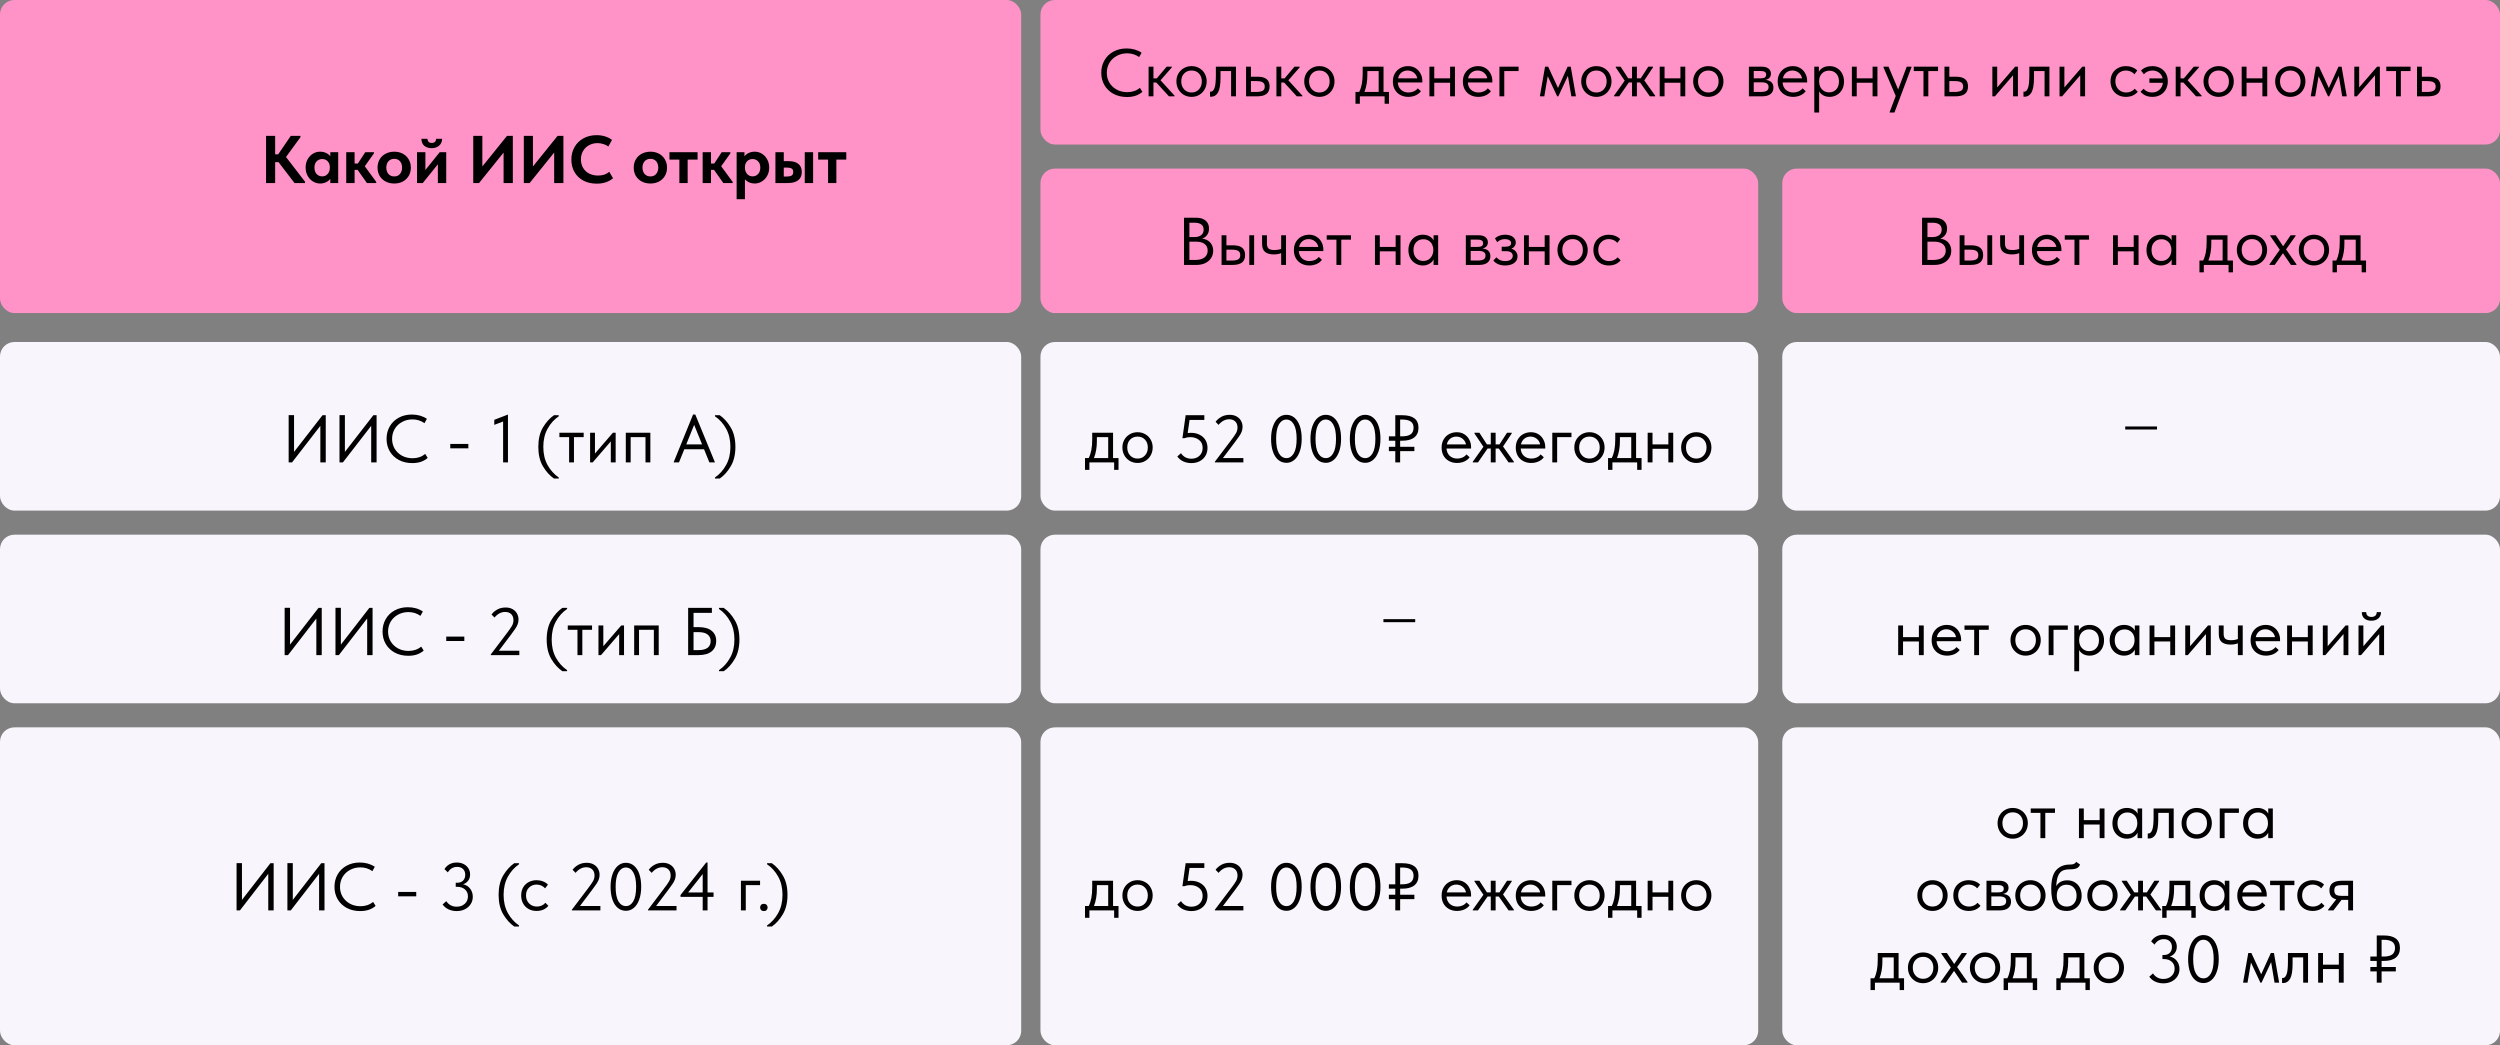
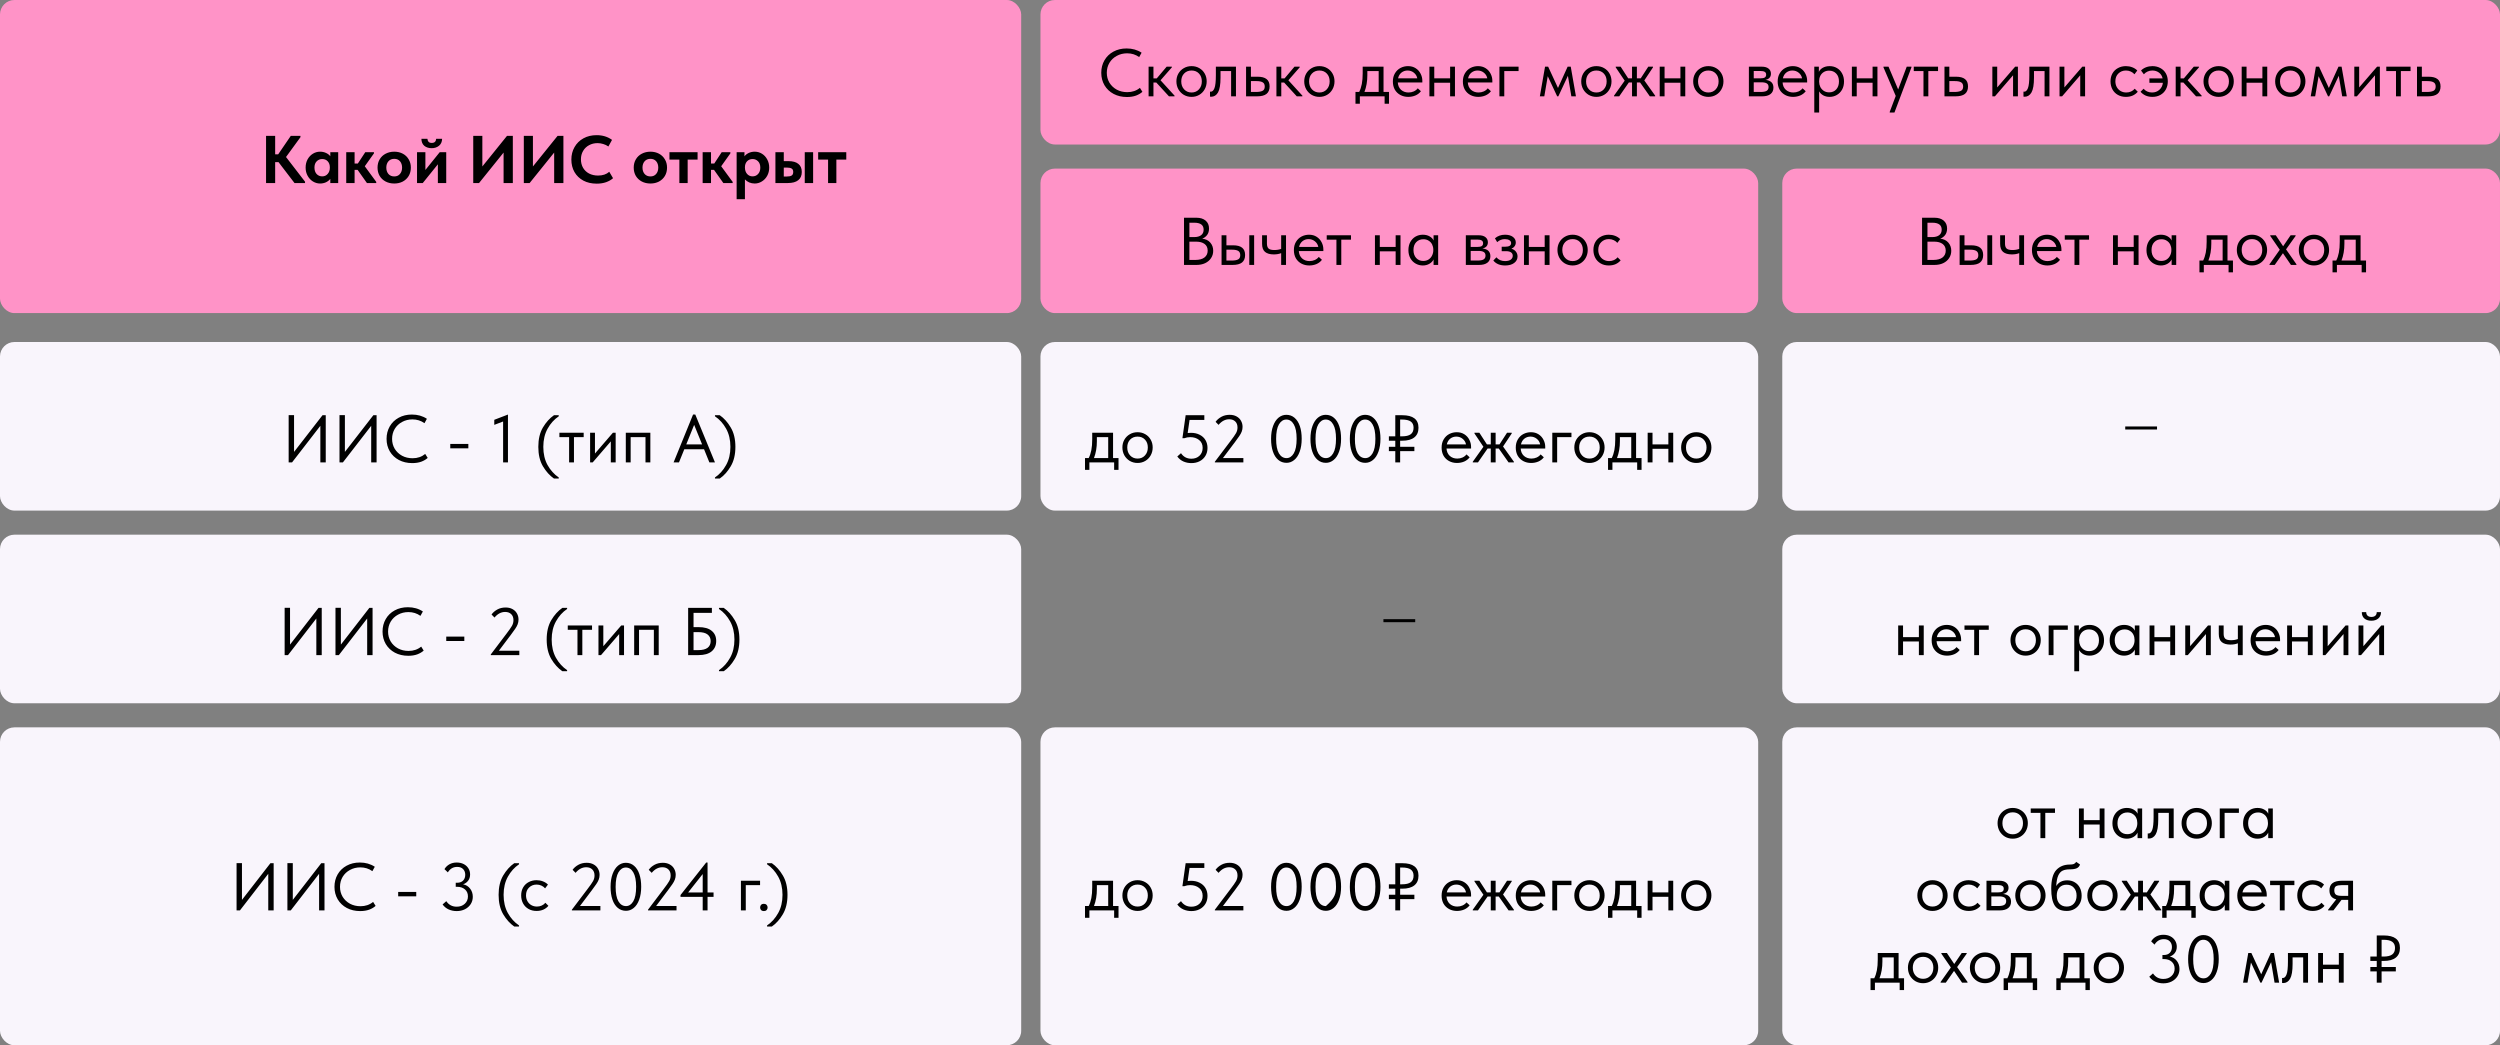
<svg xmlns="http://www.w3.org/2000/svg" width="519" height="217" viewBox="0 0 519 217" fill="none">
  <rect x="0" y="0" width="519" height="217" fill="#808080" stroke="none" />
  <rect x="216" width="303" height="30" rx="3" fill="#FF93C7" />
  <rect x="216" y="35" width="149" height="30" rx="3" fill="#FF93C7" />
  <rect x="216" y="71" width="149" height="35" rx="3" fill="#F9F5FC" />
-   <rect x="216" y="111" width="149" height="35" rx="3" fill="#F9F5FC" />
  <rect x="216" y="151" width="149" height="66" rx="3" fill="#F9F5FC" />
  <rect x="370" y="35" width="149" height="30" rx="3" fill="#FF93C7" />
  <rect x="370" y="71" width="149" height="35" rx="3" fill="#F9F5FC" />
  <rect x="370" y="111" width="149" height="35" rx="3" fill="#F9F5FC" />
  <rect x="370" y="151" width="149" height="66" rx="3" fill="#F9F5FC" />
  <rect width="212" height="65" rx="3" fill="#FF93C7" />
  <rect y="71" width="212" height="35" rx="3" fill="#F9F5FC" />
  <rect y="151" width="212" height="66" rx="3" fill="#F9F5FC" />
  <rect y="111" width="212" height="35" rx="3" fill="#F9F5FC" />
  <path d="M62.373 28.48L59.377 32.596L63.325 37.72V38H61.141L57.823 33.66H57.123V38H55.233V28.2H57.123V32.036H57.753L60.371 28.2H62.373V28.48ZM68.571 31.602H70.209V38H68.571V37.132C68.338 37.431 68.035 37.669 67.661 37.846C67.288 38.014 66.882 38.098 66.443 38.098C65.93 38.098 65.44 37.958 64.973 37.678C64.516 37.398 64.147 37.006 63.867 36.502C63.587 35.998 63.447 35.429 63.447 34.794C63.447 34.159 63.583 33.59 63.853 33.086C64.133 32.582 64.502 32.19 64.959 31.91C65.417 31.63 65.911 31.49 66.443 31.49C66.901 31.49 67.316 31.579 67.689 31.756C68.063 31.924 68.357 32.153 68.571 32.442V31.602ZM68.473 34.822V34.71C68.473 34.215 68.329 33.809 68.039 33.492C67.75 33.175 67.367 33.016 66.891 33.016C66.434 33.016 66.051 33.175 65.743 33.492C65.435 33.8 65.281 34.234 65.281 34.794C65.281 35.345 65.431 35.788 65.729 36.124C66.037 36.451 66.425 36.614 66.891 36.614C67.358 36.614 67.736 36.446 68.025 36.11C68.324 35.774 68.473 35.345 68.473 34.822ZM77.632 31.84L75.728 34.514L78.108 37.762V38H76.176L74.244 35.27H73.614V38H71.878V31.602H73.614V33.954H74.286L75.826 31.602H77.632V31.84ZM78.377 34.794C78.377 34.141 78.526 33.567 78.825 33.072C79.124 32.568 79.534 32.181 80.057 31.91C80.589 31.63 81.186 31.49 81.849 31.49C82.512 31.49 83.104 31.63 83.627 31.91C84.15 32.19 84.556 32.582 84.845 33.086C85.144 33.581 85.293 34.15 85.293 34.794C85.293 35.447 85.144 36.026 84.845 36.53C84.546 37.025 84.136 37.412 83.613 37.692C83.09 37.963 82.502 38.098 81.849 38.098C81.177 38.098 80.575 37.958 80.043 37.678C79.52 37.398 79.11 37.011 78.811 36.516C78.522 36.012 78.377 35.438 78.377 34.794ZM83.473 34.794C83.473 34.253 83.328 33.814 83.039 33.478C82.75 33.142 82.353 32.974 81.849 32.974C81.336 32.974 80.93 33.147 80.631 33.492C80.342 33.828 80.197 34.262 80.197 34.794C80.197 35.326 80.342 35.765 80.631 36.11C80.93 36.455 81.336 36.628 81.849 36.628C82.344 36.628 82.736 36.46 83.025 36.124C83.324 35.779 83.473 35.335 83.473 34.794ZM88.311 35.284L91.279 31.602H92.637V38H90.901V34.108L87.765 38H86.575V31.602H88.311V35.284ZM87.485 28.816H88.731C88.75 29.077 88.829 29.287 88.969 29.446C89.118 29.595 89.342 29.67 89.641 29.67C89.93 29.67 90.15 29.595 90.299 29.446C90.448 29.297 90.532 29.087 90.551 28.816H91.783C91.764 29.441 91.55 29.922 91.139 30.258C90.728 30.594 90.22 30.762 89.613 30.762C88.997 30.762 88.488 30.599 88.087 30.272C87.695 29.936 87.494 29.451 87.485 28.816ZM100.135 34.556L105.259 28.2H106.463V38H104.545V31.672L99.449 38H98.245V28.2H100.135V34.556ZM110.635 34.556L115.759 28.2H116.963V38H115.045V31.672L109.949 38H108.745V28.2H110.635V34.556ZM118.615 33.128C118.615 32.167 118.834 31.303 119.273 30.538C119.711 29.763 120.327 29.157 121.121 28.718C121.914 28.279 122.829 28.06 123.865 28.06C125.097 28.06 126.161 28.387 127.057 29.04L126.301 30.412C125.974 30.179 125.615 30.006 125.223 29.894C124.84 29.773 124.448 29.712 124.047 29.712C123.393 29.712 122.805 29.857 122.283 30.146C121.76 30.426 121.349 30.823 121.051 31.336C120.752 31.84 120.603 32.419 120.603 33.072C120.603 33.744 120.752 34.337 121.051 34.85C121.349 35.354 121.765 35.746 122.297 36.026C122.838 36.306 123.459 36.446 124.159 36.446C125.129 36.446 125.904 36.185 126.483 35.662L127.267 36.992C126.903 37.328 126.427 37.603 125.839 37.818C125.26 38.023 124.607 38.126 123.879 38.126C122.824 38.126 121.9 37.916 121.107 37.496C120.313 37.067 119.697 36.474 119.259 35.718C118.829 34.962 118.615 34.099 118.615 33.128ZM131.561 34.794C131.561 34.141 131.71 33.567 132.009 33.072C132.307 32.568 132.718 32.181 133.241 31.91C133.773 31.63 134.37 31.49 135.033 31.49C135.695 31.49 136.288 31.63 136.811 31.91C137.333 32.19 137.739 32.582 138.029 33.086C138.327 33.581 138.477 34.15 138.477 34.794C138.477 35.447 138.327 36.026 138.029 36.53C137.73 37.025 137.319 37.412 136.797 37.692C136.274 37.963 135.686 38.098 135.033 38.098C134.361 38.098 133.759 37.958 133.227 37.678C132.704 37.398 132.293 37.011 131.995 36.516C131.705 36.012 131.561 35.438 131.561 34.794ZM136.657 34.794C136.657 34.253 136.512 33.814 136.223 33.478C135.933 33.142 135.537 32.974 135.033 32.974C134.519 32.974 134.113 33.147 133.815 33.492C133.525 33.828 133.381 34.262 133.381 34.794C133.381 35.326 133.525 35.765 133.815 36.11C134.113 36.455 134.519 36.628 135.033 36.628C135.527 36.628 135.919 36.46 136.209 36.124C136.507 35.779 136.657 35.335 136.657 34.794ZM142.759 38H141.037V33.128H138.979V31.602H144.817V33.128H142.759V38ZM151.624 31.84L149.72 34.514L152.1 37.762V38H150.168L148.236 35.27H147.606V38H145.87V31.602H147.606V33.954H148.278L149.818 31.602H151.624V31.84ZM159.687 34.794C159.687 35.429 159.547 35.998 159.267 36.502C158.987 37.006 158.614 37.398 158.147 37.678C157.69 37.958 157.204 38.098 156.691 38.098C156.28 38.098 155.898 38.023 155.543 37.874C155.188 37.715 154.89 37.505 154.647 37.244V41.36H152.925V31.602H154.549V32.456C154.764 32.167 155.058 31.933 155.431 31.756C155.814 31.579 156.234 31.49 156.691 31.49C157.223 31.49 157.718 31.63 158.175 31.91C158.632 32.19 158.996 32.582 159.267 33.086C159.547 33.59 159.687 34.159 159.687 34.794ZM157.839 34.794C157.839 34.234 157.685 33.8 157.377 33.492C157.069 33.175 156.691 33.016 156.243 33.016C155.767 33.016 155.38 33.175 155.081 33.492C154.792 33.809 154.647 34.215 154.647 34.71V34.822C154.656 35.345 154.806 35.774 155.095 36.11C155.394 36.446 155.772 36.614 156.229 36.614C156.696 36.614 157.078 36.451 157.377 36.124C157.685 35.788 157.839 35.345 157.839 34.794ZM163.679 33.45C164.585 33.45 165.271 33.641 165.737 34.024C166.213 34.397 166.451 34.957 166.451 35.704C166.451 36.451 166.204 37.02 165.709 37.412C165.224 37.804 164.501 38 163.539 38H160.977V31.602H162.713V33.45H163.679ZM168.803 38H167.067V31.602H168.803V38ZM163.357 36.642C163.796 36.642 164.123 36.577 164.337 36.446C164.561 36.306 164.673 36.059 164.673 35.704C164.673 35.368 164.571 35.135 164.365 35.004C164.16 34.864 163.843 34.794 163.413 34.794H162.713V36.642H163.357ZM173.63 38H171.908V33.128H169.85V31.602H175.688V33.128H173.63V38Z" fill="black" />
  <path d="M61.045 93.816L66.953 86.2H67.625V96H66.505V88.398L60.625 96H59.925V86.186H61.045V93.816ZM71.6 93.816L77.508 86.2H78.18V96H77.06V88.398L71.18 96H70.48V86.186H71.6V93.816ZM80.25 91.114C80.25 90.153 80.47 89.289 80.908 88.524C81.356 87.749 81.977 87.147 82.77 86.718C83.573 86.279 84.488 86.06 85.514 86.06C86.7 86.06 87.736 86.354 88.622 86.942L88.118 87.852C87.39 87.329 86.56 87.068 85.626 87.068C84.833 87.068 84.114 87.245 83.47 87.6C82.826 87.945 82.318 88.426 81.944 89.042C81.58 89.658 81.398 90.349 81.398 91.114C81.398 91.87 81.58 92.556 81.944 93.172C82.318 93.779 82.826 94.259 83.47 94.614C84.114 94.959 84.842 95.132 85.654 95.132C86.681 95.132 87.554 94.833 88.272 94.236L88.79 95.062C88.445 95.379 88.002 95.641 87.46 95.846C86.919 96.042 86.294 96.14 85.584 96.14C84.548 96.14 83.624 95.925 82.812 95.496C82.01 95.067 81.38 94.469 80.922 93.704C80.474 92.939 80.25 92.075 80.25 91.114ZM93.475 92.164H97.227V93.074H93.475V92.164ZM102.611 88.202V87.152L105.453 86.06V96H104.445V87.502L102.611 88.202ZM115.003 99.346C114.116 98.73 113.351 97.881 112.707 96.798C112.072 95.715 111.755 94.371 111.755 92.766C111.755 91.161 112.072 89.821 112.707 88.748C113.351 87.665 114.116 86.816 115.003 86.2H115.997V86.424C115.054 87.059 114.284 87.913 113.687 88.986C113.09 90.059 112.791 91.319 112.791 92.766C112.791 94.222 113.085 95.482 113.673 96.546C114.27 97.619 115.045 98.478 115.997 99.122V99.346H115.003ZM119.155 96H118.147V90.75H116.131V89.84H121.171V90.75H119.155V96ZM123.514 94.152L127.238 89.84H127.812V96H126.804V91.632L123.038 96H122.506V89.84H123.514V94.152ZM130.924 96H129.916V89.84H135.012V96H134.004V90.75H130.924V96ZM148.43 96H147.268L146.162 93.27H142.06L140.954 96H139.834L143.88 86.06H144.342L148.43 96ZM144.104 88.202L142.466 92.262H145.756L144.104 88.202ZM148.427 99.346V99.122C149.379 98.478 150.149 97.619 150.737 96.546C151.335 95.482 151.633 94.222 151.633 92.766C151.633 91.319 151.335 90.059 150.737 88.986C150.14 87.913 149.37 87.059 148.427 86.424V86.2H149.421C150.308 86.816 151.069 87.665 151.703 88.748C152.347 89.821 152.669 91.161 152.669 92.766C152.669 94.371 152.347 95.715 151.703 96.798C151.069 97.881 150.308 98.73 149.421 99.346H148.427Z" fill="black" />
  <path d="M231.071 95.09H232.205V97.54H231.295V96H226.157V97.54H225.247V95.09H226.017C226.26 94.614 226.442 94.063 226.563 93.438C226.684 92.813 226.745 92.066 226.745 91.198V89.84H231.071V95.09ZM227.711 91.59C227.711 92.887 227.51 94.054 227.109 95.09H230.063V90.75H227.711V91.59ZM233.01 92.892C233.01 92.295 233.145 91.758 233.416 91.282C233.696 90.797 234.074 90.419 234.55 90.148C235.026 89.868 235.563 89.728 236.16 89.728C236.757 89.728 237.294 89.868 237.77 90.148C238.246 90.419 238.619 90.797 238.89 91.282C239.161 91.758 239.296 92.295 239.296 92.892C239.296 93.499 239.156 94.049 238.876 94.544C238.605 95.029 238.232 95.412 237.756 95.692C237.28 95.972 236.748 96.112 236.16 96.112C235.572 96.112 235.035 95.972 234.55 95.692C234.074 95.403 233.696 95.015 233.416 94.53C233.145 94.035 233.01 93.489 233.01 92.892ZM238.288 92.892C238.288 92.22 238.092 91.679 237.7 91.268C237.308 90.848 236.795 90.638 236.16 90.638C235.525 90.638 235.007 90.848 234.606 91.268C234.214 91.679 234.018 92.22 234.018 92.892C234.018 93.573 234.219 94.129 234.62 94.558C235.021 94.987 235.535 95.202 236.16 95.202C236.785 95.202 237.294 94.987 237.686 94.558C238.087 94.129 238.288 93.573 238.288 92.892ZM250.677 92.99C250.677 93.615 250.533 94.166 250.243 94.642C249.954 95.118 249.557 95.487 249.053 95.748C248.549 96.009 247.975 96.14 247.331 96.14C246.743 96.14 246.193 96.028 245.679 95.804C245.175 95.58 244.751 95.235 244.405 94.768L245.175 94.082C245.689 94.847 246.407 95.23 247.331 95.23C248.022 95.23 248.582 95.025 249.011 94.614C249.45 94.194 249.669 93.648 249.669 92.976C249.669 92.267 249.422 91.721 248.927 91.338C248.442 90.946 247.826 90.75 247.079 90.75C246.659 90.75 246.253 90.825 245.861 90.974H245.469L246.141 86.2H250.019V87.18H246.953L246.561 89.896C246.785 89.868 247.014 89.854 247.247 89.854C247.938 89.854 248.54 89.989 249.053 90.26C249.576 90.521 249.977 90.89 250.257 91.366C250.537 91.833 250.677 92.374 250.677 92.99ZM253.882 95.09H258.124V96H252.202V95.86L255.156 91.954L255.422 91.604C256.001 90.848 256.393 90.288 256.598 89.924C256.804 89.56 256.906 89.168 256.906 88.748C256.906 88.207 256.748 87.787 256.43 87.488C256.122 87.189 255.707 87.04 255.184 87.04C254.354 87.04 253.616 87.427 252.972 88.202L252.356 87.572C252.646 87.161 253.042 86.816 253.546 86.536C254.05 86.256 254.629 86.116 255.282 86.116C255.833 86.116 256.309 86.228 256.71 86.452C257.121 86.676 257.429 86.979 257.634 87.362C257.849 87.735 257.956 88.155 257.956 88.622C257.956 88.967 257.896 89.299 257.774 89.616C257.653 89.924 257.485 90.232 257.27 90.54C257.065 90.848 256.738 91.301 256.29 91.898L256.01 92.262L253.882 95.09ZM263.875 91.114C263.875 90.078 264.015 89.182 264.295 88.426C264.575 87.67 264.953 87.096 265.429 86.704C265.914 86.312 266.451 86.116 267.039 86.116C267.702 86.116 268.271 86.321 268.747 86.732C269.232 87.143 269.601 87.721 269.853 88.468C270.105 89.215 270.231 90.087 270.231 91.086C270.231 92.122 270.091 93.018 269.811 93.774C269.54 94.53 269.162 95.104 268.677 95.496C268.201 95.888 267.669 96.084 267.081 96.084C266.418 96.084 265.844 95.879 265.359 95.468C264.874 95.057 264.505 94.479 264.253 93.732C264.001 92.985 263.875 92.113 263.875 91.114ZM269.181 91.086C269.181 89.761 268.985 88.767 268.593 88.104C268.21 87.432 267.692 87.096 267.039 87.096C266.423 87.096 265.914 87.427 265.513 88.09C265.121 88.753 264.925 89.761 264.925 91.114C264.925 92.439 265.116 93.438 265.499 94.11C265.891 94.773 266.418 95.104 267.081 95.104C267.697 95.104 268.201 94.773 268.593 94.11C268.985 93.447 269.181 92.439 269.181 91.086ZM272.051 91.114C272.051 90.078 272.191 89.182 272.471 88.426C272.751 87.67 273.129 87.096 273.605 86.704C274.09 86.312 274.627 86.116 275.215 86.116C275.877 86.116 276.447 86.321 276.923 86.732C277.408 87.143 277.777 87.721 278.029 88.468C278.281 89.215 278.407 90.087 278.407 91.086C278.407 92.122 278.267 93.018 277.987 93.774C277.716 94.53 277.338 95.104 276.853 95.496C276.377 95.888 275.845 96.084 275.257 96.084C274.594 96.084 274.02 95.879 273.535 95.468C273.049 95.057 272.681 94.479 272.429 93.732C272.177 92.985 272.051 92.113 272.051 91.114ZM277.357 91.086C277.357 89.761 277.161 88.767 276.769 88.104C276.386 87.432 275.868 87.096 275.215 87.096C274.599 87.096 274.09 87.427 273.689 88.09C273.297 88.753 273.101 89.761 273.101 91.114C273.101 92.439 273.292 93.438 273.675 94.11C274.067 94.773 274.594 95.104 275.257 95.104C275.873 95.104 276.377 94.773 276.769 94.11C277.161 93.447 277.357 92.439 277.357 91.086ZM280.226 91.114C280.226 90.078 280.366 89.182 280.646 88.426C280.926 87.67 281.304 87.096 281.78 86.704C282.266 86.312 282.802 86.116 283.39 86.116C284.053 86.116 284.622 86.321 285.098 86.732C285.584 87.143 285.952 87.721 286.204 88.468C286.456 89.215 286.582 90.087 286.582 91.086C286.582 92.122 286.442 93.018 286.162 93.774C285.892 94.53 285.514 95.104 285.028 95.496C284.552 95.888 284.02 96.084 283.432 96.084C282.77 96.084 282.196 95.879 281.71 95.468C281.225 95.057 280.856 94.479 280.604 93.732C280.352 92.985 280.226 92.113 280.226 91.114ZM285.532 91.086C285.532 89.761 285.336 88.767 284.944 88.104C284.562 87.432 284.044 87.096 283.39 87.096C282.774 87.096 282.266 87.427 281.864 88.09C281.472 88.753 281.276 89.761 281.276 91.114C281.276 92.439 281.468 93.438 281.85 94.11C282.242 94.773 282.77 95.104 283.432 95.104C284.048 95.104 284.552 94.773 284.944 94.11C285.336 93.447 285.532 92.439 285.532 91.086ZM290.67 91.492V92.752H293.624V93.662H290.67V96H289.662V93.662H288.332V92.752H289.662V91.492H288.332V90.582H289.662V86.2H291.104C293.354 86.2 294.478 87.068 294.478 88.804C294.478 89.681 294.189 90.349 293.61 90.806C293.041 91.263 292.206 91.492 291.104 91.492H290.67ZM290.67 87.096V90.582H291.076C291.87 90.582 292.462 90.442 292.854 90.162C293.256 89.873 293.456 89.415 293.456 88.79C293.456 88.221 293.265 87.796 292.882 87.516C292.5 87.236 291.884 87.096 291.034 87.096H290.67ZM305.395 93.116H300.299C300.337 93.751 300.561 94.259 300.971 94.642C301.391 95.015 301.909 95.202 302.525 95.202C302.917 95.202 303.281 95.127 303.617 94.978C303.963 94.819 304.238 94.605 304.443 94.334L305.101 94.936C304.812 95.319 304.434 95.613 303.967 95.818C303.501 96.014 303.001 96.112 302.469 96.112C301.863 96.112 301.317 95.981 300.831 95.72C300.346 95.459 299.963 95.09 299.683 94.614C299.413 94.129 299.277 93.564 299.277 92.92C299.277 92.257 299.422 91.688 299.711 91.212C300.001 90.727 300.383 90.358 300.859 90.106C301.345 89.854 301.867 89.728 302.427 89.728C303.034 89.728 303.561 89.873 304.009 90.162C304.457 90.451 304.798 90.829 305.031 91.296C305.274 91.763 305.395 92.253 305.395 92.766V93.116ZM300.355 92.262H304.345C304.252 91.786 304.019 91.399 303.645 91.1C303.272 90.792 302.833 90.638 302.329 90.638C301.844 90.638 301.419 90.783 301.055 91.072C300.701 91.361 300.467 91.758 300.355 92.262ZM313.838 89.98L312.032 92.696L314.286 95.86V96H313.18L311.15 93.116H310.492V96H309.484V93.116H308.826L306.824 96H305.746V95.86L307.958 92.752L306.096 89.98V89.84H307.118L308.686 92.262H309.484V89.84H310.492V92.262H311.29L312.858 89.84H313.838V89.98ZM320.79 93.116H315.694C315.731 93.751 315.955 94.259 316.366 94.642C316.786 95.015 317.304 95.202 317.92 95.202C318.312 95.202 318.676 95.127 319.012 94.978C319.357 94.819 319.633 94.605 319.838 94.334L320.496 94.936C320.207 95.319 319.829 95.613 319.362 95.818C318.895 96.014 318.396 96.112 317.864 96.112C317.257 96.112 316.711 95.981 316.226 95.72C315.741 95.459 315.358 95.09 315.078 94.614C314.807 94.129 314.672 93.564 314.672 92.92C314.672 92.257 314.817 91.688 315.106 91.212C315.395 90.727 315.778 90.358 316.254 90.106C316.739 89.854 317.262 89.728 317.822 89.728C318.429 89.728 318.956 89.873 319.404 90.162C319.852 90.451 320.193 90.829 320.426 91.296C320.669 91.763 320.79 92.253 320.79 92.766V93.116ZM315.75 92.262H319.74C319.647 91.786 319.413 91.399 319.04 91.1C318.667 90.792 318.228 90.638 317.724 90.638C317.239 90.638 316.814 90.783 316.45 91.072C316.095 91.361 315.862 91.758 315.75 92.262ZM323.265 96H322.257V89.84H326.233V90.75H323.265V96ZM326.826 92.892C326.826 92.295 326.962 91.758 327.232 91.282C327.512 90.797 327.89 90.419 328.366 90.148C328.842 89.868 329.379 89.728 329.976 89.728C330.574 89.728 331.11 89.868 331.586 90.148C332.062 90.419 332.436 90.797 332.706 91.282C332.977 91.758 333.112 92.295 333.112 92.892C333.112 93.499 332.972 94.049 332.692 94.544C332.422 95.029 332.048 95.412 331.572 95.692C331.096 95.972 330.564 96.112 329.976 96.112C329.388 96.112 328.852 95.972 328.366 95.692C327.89 95.403 327.512 95.015 327.232 94.53C326.962 94.035 326.826 93.489 326.826 92.892ZM332.104 92.892C332.104 92.22 331.908 91.679 331.516 91.268C331.124 90.848 330.611 90.638 329.976 90.638C329.342 90.638 328.824 90.848 328.422 91.268C328.03 91.679 327.834 92.22 327.834 92.892C327.834 93.573 328.035 94.129 328.436 94.558C328.838 94.987 329.351 95.202 329.976 95.202C330.602 95.202 331.11 94.987 331.502 94.558C331.904 94.129 332.104 93.573 332.104 92.892ZM339.653 95.09H340.787V97.54H339.877V96H334.739V97.54H333.829V95.09H334.599C334.842 94.614 335.024 94.063 335.145 93.438C335.266 92.813 335.327 92.066 335.327 91.198V89.84H339.653V95.09ZM336.293 91.59C336.293 92.887 336.092 94.054 335.691 95.09H338.645V90.75H336.293V91.59ZM346.352 89.84H347.36V96H346.352V93.172H343.062V96H342.054V89.84H343.062V92.262H346.352V89.84ZM349.002 92.892C349.002 92.295 349.137 91.758 349.408 91.282C349.688 90.797 350.066 90.419 350.542 90.148C351.018 89.868 351.555 89.728 352.152 89.728C352.749 89.728 353.286 89.868 353.762 90.148C354.238 90.419 354.611 90.797 354.882 91.282C355.153 91.758 355.288 92.295 355.288 92.892C355.288 93.499 355.148 94.049 354.868 94.544C354.597 95.029 354.224 95.412 353.748 95.692C353.272 95.972 352.74 96.112 352.152 96.112C351.564 96.112 351.027 95.972 350.542 95.692C350.066 95.403 349.688 95.015 349.408 94.53C349.137 94.035 349.002 93.489 349.002 92.892ZM354.28 92.892C354.28 92.22 354.084 91.679 353.692 91.268C353.3 90.848 352.787 90.638 352.152 90.638C351.517 90.638 350.999 90.848 350.598 91.268C350.206 91.679 350.01 92.22 350.01 92.892C350.01 93.573 350.211 94.129 350.612 94.558C351.013 94.987 351.527 95.202 352.152 95.202C352.777 95.202 353.286 94.987 353.678 94.558C354.079 94.129 354.28 93.573 354.28 92.892Z" fill="black" />
  <path d="M398.36 129.84H399.368V136H398.36V133.172H395.07V136H394.062V129.84H395.07V132.262H398.36V129.84ZM407.128 133.116H402.032C402.069 133.751 402.293 134.259 402.704 134.642C403.124 135.015 403.642 135.202 404.258 135.202C404.65 135.202 405.014 135.127 405.35 134.978C405.695 134.819 405.971 134.605 406.176 134.334L406.834 134.936C406.545 135.319 406.167 135.613 405.7 135.818C405.233 136.014 404.734 136.112 404.202 136.112C403.595 136.112 403.049 135.981 402.564 135.72C402.079 135.459 401.696 135.09 401.416 134.614C401.145 134.129 401.01 133.564 401.01 132.92C401.01 132.257 401.155 131.688 401.444 131.212C401.733 130.727 402.116 130.358 402.592 130.106C403.077 129.854 403.6 129.728 404.16 129.728C404.767 129.728 405.294 129.873 405.742 130.162C406.19 130.451 406.531 130.829 406.764 131.296C407.007 131.763 407.128 132.253 407.128 132.766V133.116ZM402.088 132.262H406.078C405.985 131.786 405.751 131.399 405.378 131.1C405.005 130.792 404.566 130.638 404.062 130.638C403.577 130.638 403.152 130.783 402.788 131.072C402.433 131.361 402.2 131.758 402.088 132.262ZM410.849 136H409.841V130.75H407.825V129.84H412.865V130.75H410.849V136ZM417.375 132.892C417.375 132.295 417.51 131.758 417.781 131.282C418.061 130.797 418.439 130.419 418.915 130.148C419.391 129.868 419.928 129.728 420.525 129.728C421.122 129.728 421.659 129.868 422.135 130.148C422.611 130.419 422.984 130.797 423.255 131.282C423.526 131.758 423.661 132.295 423.661 132.892C423.661 133.499 423.521 134.049 423.241 134.544C422.97 135.029 422.597 135.412 422.121 135.692C421.645 135.972 421.113 136.112 420.525 136.112C419.937 136.112 419.4 135.972 418.915 135.692C418.439 135.403 418.061 135.015 417.781 134.53C417.51 134.035 417.375 133.489 417.375 132.892ZM422.653 132.892C422.653 132.22 422.457 131.679 422.065 131.268C421.673 130.848 421.16 130.638 420.525 130.638C419.89 130.638 419.372 130.848 418.971 131.268C418.579 131.679 418.383 132.22 418.383 132.892C418.383 133.573 418.584 134.129 418.985 134.558C419.386 134.987 419.9 135.202 420.525 135.202C421.15 135.202 421.659 134.987 422.051 134.558C422.452 134.129 422.653 133.573 422.653 132.892ZM426.31 136H425.302V129.84H429.278V130.75H426.31V136ZM436.795 132.92C436.795 133.564 436.659 134.129 436.389 134.614C436.118 135.09 435.754 135.459 435.297 135.72C434.839 135.981 434.345 136.112 433.813 136.112C433.318 136.112 432.879 136.009 432.497 135.804C432.114 135.589 431.825 135.309 431.629 134.964V139.36H430.621V129.84H431.573V130.932C431.713 130.596 431.979 130.311 432.371 130.078C432.772 129.845 433.253 129.728 433.813 129.728C434.363 129.728 434.863 129.859 435.311 130.12C435.768 130.381 436.127 130.755 436.389 131.24C436.659 131.725 436.795 132.285 436.795 132.92ZM435.745 132.906C435.745 132.206 435.553 131.66 435.171 131.268C434.788 130.867 434.293 130.666 433.687 130.666C433.257 130.666 432.884 130.769 432.567 130.974C432.259 131.17 432.025 131.431 431.867 131.758C431.708 132.085 431.629 132.439 431.629 132.822V132.962C431.629 133.335 431.708 133.695 431.867 134.04C432.035 134.376 432.277 134.651 432.595 134.866C432.912 135.071 433.285 135.174 433.715 135.174C434.321 135.174 434.811 134.969 435.185 134.558C435.558 134.138 435.745 133.587 435.745 132.906ZM443.187 129.84H444.139V136H443.187V134.852C443.01 135.225 442.72 135.529 442.319 135.762C441.918 135.995 441.46 136.112 440.947 136.112C440.415 136.112 439.92 135.981 439.463 135.72C439.006 135.459 438.642 135.09 438.371 134.614C438.1 134.129 437.965 133.564 437.965 132.92C437.965 132.285 438.096 131.725 438.357 131.24C438.628 130.755 438.987 130.381 439.435 130.12C439.892 129.859 440.396 129.728 440.947 129.728C441.507 129.728 441.983 129.845 442.375 130.078C442.776 130.311 443.047 130.596 443.187 130.932V129.84ZM443.131 132.962V132.822C443.131 132.439 443.052 132.085 442.893 131.758C442.734 131.431 442.496 131.17 442.179 130.974C441.871 130.769 441.502 130.666 441.073 130.666C440.466 130.666 439.972 130.867 439.589 131.268C439.206 131.66 439.015 132.206 439.015 132.906C439.015 133.587 439.202 134.138 439.575 134.558C439.948 134.969 440.438 135.174 441.045 135.174C441.474 135.174 441.848 135.071 442.165 134.866C442.482 134.651 442.72 134.376 442.879 134.04C443.047 133.695 443.131 133.335 443.131 132.962ZM450.545 129.84H451.553V136H450.545V133.172H447.255V136H446.247V129.84H447.255V132.262H450.545V129.84ZM454.665 134.152L458.389 129.84H458.963V136H457.955V131.632L454.189 136H453.657V129.84H454.665V134.152ZM464.582 129.84H465.59V136H464.582V133.55C464.143 133.727 463.63 133.816 463.042 133.816C462.258 133.816 461.656 133.643 461.236 133.298C460.825 132.953 460.62 132.393 460.62 131.618V129.84H461.628V131.562C461.628 132.029 461.735 132.369 461.95 132.584C462.174 132.799 462.58 132.906 463.168 132.906C463.69 132.906 464.162 132.827 464.582 132.668V129.84ZM473.341 133.116H468.245C468.282 133.751 468.506 134.259 468.917 134.642C469.337 135.015 469.855 135.202 470.471 135.202C470.863 135.202 471.227 135.127 471.563 134.978C471.908 134.819 472.183 134.605 472.389 134.334L473.047 134.936C472.757 135.319 472.379 135.613 471.913 135.818C471.446 136.014 470.947 136.112 470.415 136.112C469.808 136.112 469.262 135.981 468.777 135.72C468.291 135.459 467.909 135.09 467.629 134.614C467.358 134.129 467.223 133.564 467.223 132.92C467.223 132.257 467.367 131.688 467.657 131.212C467.946 130.727 468.329 130.358 468.805 130.106C469.29 129.854 469.813 129.728 470.373 129.728C470.979 129.728 471.507 129.873 471.955 130.162C472.403 130.451 472.743 130.829 472.977 131.296C473.219 131.763 473.341 132.253 473.341 132.766V133.116ZM468.301 132.262H472.291C472.197 131.786 471.964 131.399 471.591 131.1C471.217 130.792 470.779 130.638 470.275 130.638C469.789 130.638 469.365 130.783 469.001 131.072C468.646 131.361 468.413 131.758 468.301 132.262ZM479.106 129.84H480.114V136H479.106V133.172H475.816V136H474.808V129.84H475.816V132.262H479.106V129.84ZM483.226 134.152L486.95 129.84H487.524V136H486.516V131.632L482.75 136H482.218V129.84H483.226V134.152ZM490.636 134.152L494.36 129.84H494.934V136H493.926V131.632L490.16 136H489.628V129.84H490.636V134.152ZM490.314 127.082H491.224C491.224 127.381 491.317 127.623 491.504 127.81C491.7 127.987 491.971 128.076 492.316 128.076C492.652 128.076 492.918 127.992 493.114 127.824C493.31 127.647 493.408 127.399 493.408 127.082H494.304C494.295 127.642 494.103 128.081 493.73 128.398C493.366 128.706 492.885 128.86 492.288 128.86C491.691 128.86 491.21 128.706 490.846 128.398C490.482 128.081 490.305 127.642 490.314 127.082Z" fill="black" />
  <path d="M60.211 133.816L66.119 126.2H66.791V136H65.671V128.398L59.791 136H59.091V126.186H60.211V133.816ZM70.766 133.816L76.674 126.2H77.346V136H76.226V128.398L70.346 136H69.646V126.186H70.766V133.816ZM79.416 131.114C79.416 130.153 79.636 129.289 80.075 128.524C80.522 127.749 81.143 127.147 81.936 126.718C82.739 126.279 83.654 126.06 84.68 126.06C85.866 126.06 86.902 126.354 87.788 126.942L87.284 127.852C86.556 127.329 85.726 127.068 84.793 127.068C83.999 127.068 83.281 127.245 82.636 127.6C81.993 127.945 81.484 128.426 81.111 129.042C80.746 129.658 80.564 130.349 80.564 131.114C80.564 131.87 80.746 132.556 81.111 133.172C81.484 133.779 81.993 134.259 82.636 134.614C83.281 134.959 84.008 135.132 84.82 135.132C85.847 135.132 86.72 134.833 87.439 134.236L87.957 135.062C87.611 135.379 87.168 135.641 86.626 135.846C86.085 136.042 85.46 136.14 84.751 136.14C83.715 136.14 82.79 135.925 81.978 135.496C81.176 135.067 80.546 134.469 80.088 133.704C79.641 132.939 79.416 132.075 79.416 131.114ZM92.641 132.164H96.393V133.074H92.641V132.164ZM103.569 135.09H107.811V136H101.889V135.86L104.843 131.954L105.109 131.604C105.688 130.848 106.08 130.288 106.285 129.924C106.49 129.56 106.593 129.168 106.593 128.748C106.593 128.207 106.434 127.787 106.117 127.488C105.809 127.189 105.394 127.04 104.871 127.04C104.04 127.04 103.303 127.427 102.659 128.202L102.043 127.572C102.332 127.161 102.729 126.816 103.233 126.536C103.737 126.256 104.316 126.116 104.969 126.116C105.52 126.116 105.996 126.228 106.397 126.452C106.808 126.676 107.116 126.979 107.321 127.362C107.536 127.735 107.643 128.155 107.643 128.622C107.643 128.967 107.582 129.299 107.461 129.616C107.34 129.924 107.172 130.232 106.957 130.54C106.752 130.848 106.425 131.301 105.977 131.898L105.697 132.262L103.569 135.09ZM116.739 139.346C115.853 138.73 115.087 137.881 114.443 136.798C113.809 135.715 113.491 134.371 113.491 132.766C113.491 131.161 113.809 129.821 114.443 128.748C115.087 127.665 115.853 126.816 116.739 126.2H117.733V126.424C116.791 127.059 116.021 127.913 115.423 128.986C114.826 130.059 114.527 131.319 114.527 132.766C114.527 134.222 114.821 135.482 115.409 136.546C116.007 137.619 116.781 138.478 117.733 139.122V139.346H116.739ZM120.891 136H119.883V130.75H117.867V129.84H122.907V130.75H120.891V136ZM125.25 134.152L128.974 129.84H129.548V136H128.54V131.632L124.774 136H124.242V129.84H125.25V134.152ZM132.661 136H131.653V129.84H136.749V136H135.741V130.75H132.661V136ZM142.859 136V126.2H147.787V127.236H143.979V130.19H145.015C146.219 130.19 147.129 130.447 147.745 130.96C148.37 131.464 148.683 132.164 148.683 133.06C148.683 133.975 148.37 134.693 147.745 135.216C147.119 135.739 146.209 136 145.015 136H142.859ZM144.973 134.964C145.822 134.964 146.461 134.805 146.891 134.488C147.32 134.161 147.535 133.695 147.535 133.088C147.535 132.519 147.325 132.066 146.905 131.73C146.494 131.394 145.836 131.226 144.931 131.226H143.979V134.964H144.973ZM149.261 139.346V139.122C150.213 138.478 150.983 137.619 151.571 136.546C152.169 135.482 152.467 134.222 152.467 132.766C152.467 131.319 152.169 130.059 151.571 128.986C150.974 127.913 150.204 127.059 149.261 126.424V126.2H150.255C151.142 126.816 151.903 127.665 152.537 128.748C153.181 129.821 153.503 131.161 153.503 132.766C153.503 134.371 153.181 135.715 152.537 136.798C151.903 137.881 151.142 138.73 150.255 139.346H149.261Z" fill="black" />
  <path d="M287.199 129.165V128.535H293.799V129.165H287.199Z" fill="black" />
  <path d="M441.199 89.165V88.535H447.799V89.165H441.199Z" fill="black" />
  <path d="M50.231 186.816L56.139 179.2H56.811V189H55.691V181.398L49.811 189H49.111V179.186H50.231V186.816ZM60.785 186.816L66.693 179.2H67.365V189H66.245V181.398L60.365 189H59.665V179.186H60.785V186.816ZM69.436 184.114C69.436 183.153 69.655 182.289 70.094 181.524C70.542 180.749 71.163 180.147 71.956 179.718C72.759 179.279 73.673 179.06 74.7 179.06C75.885 179.06 76.921 179.354 77.808 179.942L77.304 180.852C76.576 180.329 75.745 180.068 74.812 180.068C74.019 180.068 73.3 180.245 72.656 180.6C72.012 180.945 71.503 181.426 71.13 182.042C70.766 182.658 70.584 183.349 70.584 184.114C70.584 184.87 70.766 185.556 71.13 186.172C71.503 186.779 72.012 187.259 72.656 187.614C73.3 187.959 74.028 188.132 74.84 188.132C75.867 188.132 76.739 187.833 77.458 187.236L77.976 188.062C77.631 188.379 77.187 188.641 76.646 188.846C76.105 189.042 75.479 189.14 74.77 189.14C73.734 189.14 72.81 188.925 71.998 188.496C71.195 188.067 70.565 187.469 70.108 186.704C69.66 185.939 69.436 185.075 69.436 184.114ZM82.661 185.164H86.413V186.074H82.661V185.164ZM98.152 186.172C98.152 186.732 98.008 187.241 97.718 187.698C97.429 188.146 97.028 188.501 96.514 188.762C96.01 189.014 95.441 189.14 94.806 189.14C94.218 189.14 93.668 189.028 93.154 188.804C92.65 188.58 92.226 188.235 91.88 187.768L92.65 187.082C93.164 187.847 93.882 188.23 94.806 188.23C95.497 188.23 96.057 188.029 96.486 187.628C96.925 187.227 97.144 186.713 97.144 186.088C97.144 185.481 96.939 185.001 96.528 184.646C96.118 184.282 95.572 184.1 94.89 184.1H94.61V183.26H94.89C95.422 183.26 95.838 183.111 96.136 182.812C96.435 182.504 96.584 182.103 96.584 181.608C96.584 181.123 96.44 180.731 96.15 180.432C95.861 180.124 95.45 179.97 94.918 179.97C94.47 179.97 94.083 180.073 93.756 180.278C93.439 180.483 93.178 180.759 92.972 181.104L92.272 180.432C92.524 180.003 92.87 179.667 93.308 179.424C93.756 179.181 94.256 179.06 94.806 179.06C95.357 179.06 95.842 179.167 96.262 179.382C96.682 179.597 97.009 179.895 97.242 180.278C97.476 180.651 97.592 181.071 97.592 181.538C97.592 182.061 97.452 182.499 97.172 182.854C96.892 183.209 96.547 183.451 96.136 183.582C96.752 183.703 97.242 184.007 97.606 184.492C97.97 184.968 98.152 185.528 98.152 186.172ZM106.759 192.346C105.872 191.73 105.107 190.881 104.463 189.798C103.828 188.715 103.511 187.371 103.511 185.766C103.511 184.161 103.828 182.821 104.463 181.748C105.107 180.665 105.872 179.816 106.759 179.2H107.753V179.424C106.81 180.059 106.04 180.913 105.443 181.986C104.846 183.059 104.547 184.319 104.547 185.766C104.547 187.222 104.841 188.482 105.429 189.546C106.026 190.619 106.801 191.478 107.753 192.122V192.346H106.759ZM108.194 185.892C108.194 185.248 108.334 184.688 108.614 184.212C108.894 183.736 109.277 183.372 109.762 183.12C110.248 182.859 110.789 182.728 111.386 182.728C111.853 182.728 112.292 182.807 112.702 182.966C113.122 183.125 113.472 183.349 113.752 183.638L113.164 184.422C112.959 184.179 112.702 183.988 112.394 183.848C112.086 183.708 111.755 183.638 111.4 183.638C110.775 183.638 110.252 183.843 109.832 184.254C109.412 184.655 109.202 185.197 109.202 185.878C109.202 186.326 109.3 186.727 109.496 187.082C109.692 187.437 109.963 187.712 110.308 187.908C110.654 188.104 111.041 188.202 111.47 188.202C111.834 188.202 112.166 188.132 112.464 187.992C112.772 187.852 113.024 187.661 113.22 187.418L113.85 188.048C113.58 188.375 113.234 188.636 112.814 188.832C112.394 189.019 111.918 189.112 111.386 189.112C110.752 189.112 110.192 188.972 109.706 188.692C109.221 188.412 108.848 188.029 108.586 187.544C108.325 187.049 108.194 186.499 108.194 185.892ZM120.399 188.09H124.641V189H118.719V188.86L121.673 184.954L121.939 184.604C122.518 183.848 122.91 183.288 123.115 182.924C123.32 182.56 123.423 182.168 123.423 181.748C123.423 181.207 123.264 180.787 122.947 180.488C122.639 180.189 122.224 180.04 121.701 180.04C120.87 180.04 120.133 180.427 119.489 181.202L118.873 180.572C119.162 180.161 119.559 179.816 120.063 179.536C120.567 179.256 121.146 179.116 121.799 179.116C122.35 179.116 122.826 179.228 123.227 179.452C123.638 179.676 123.946 179.979 124.151 180.362C124.366 180.735 124.473 181.155 124.473 181.622C124.473 181.967 124.412 182.299 124.291 182.616C124.17 182.924 124.002 183.232 123.787 183.54C123.582 183.848 123.255 184.301 122.807 184.898L122.527 185.262L120.399 188.09ZM126.755 184.114C126.755 183.078 126.895 182.182 127.175 181.426C127.455 180.67 127.833 180.096 128.309 179.704C128.794 179.312 129.331 179.116 129.919 179.116C130.581 179.116 131.151 179.321 131.627 179.732C132.112 180.143 132.481 180.721 132.733 181.468C132.985 182.215 133.111 183.087 133.111 184.086C133.111 185.122 132.971 186.018 132.691 186.774C132.42 187.53 132.042 188.104 131.557 188.496C131.081 188.888 130.549 189.084 129.961 189.084C129.298 189.084 128.724 188.879 128.239 188.468C127.753 188.057 127.385 187.479 127.133 186.732C126.881 185.985 126.755 185.113 126.755 184.114ZM132.061 184.086C132.061 182.761 131.865 181.767 131.473 181.104C131.09 180.432 130.572 180.096 129.919 180.096C129.303 180.096 128.794 180.427 128.393 181.09C128.001 181.753 127.805 182.761 127.805 184.114C127.805 185.439 127.996 186.438 128.379 187.11C128.771 187.773 129.298 188.104 129.961 188.104C130.577 188.104 131.081 187.773 131.473 187.11C131.865 186.447 132.061 185.439 132.061 184.086ZM136.204 188.09H140.446V189H134.524V188.86L137.478 184.954L137.744 184.604C138.322 183.848 138.714 183.288 138.92 182.924C139.125 182.56 139.228 182.168 139.228 181.748C139.228 181.207 139.069 180.787 138.752 180.488C138.444 180.189 138.028 180.04 137.506 180.04C136.675 180.04 135.938 180.427 135.294 181.202L134.678 180.572C134.967 180.161 135.364 179.816 135.868 179.536C136.372 179.256 136.95 179.116 137.604 179.116C138.154 179.116 138.63 179.228 139.032 179.452C139.442 179.676 139.75 179.979 139.956 180.362C140.17 180.735 140.278 181.155 140.278 181.622C140.278 181.967 140.217 182.299 140.096 182.616C139.974 182.924 139.806 183.232 139.592 183.54C139.386 183.848 139.06 184.301 138.612 184.898L138.332 185.262L136.204 188.09ZM146.888 185.276H148.134V186.186H146.888V189H145.88V186.186H141.274V185.808L146.608 179.06H146.888V185.276ZM145.88 181.454L142.856 185.276H145.88V181.454ZM154.823 189H153.815V182.84H157.791V183.75H154.823V189ZM157.802 188.398C157.802 188.174 157.868 187.992 157.998 187.852C158.138 187.703 158.33 187.628 158.572 187.628C158.815 187.628 159.006 187.703 159.146 187.852C159.286 187.992 159.356 188.174 159.356 188.398C159.356 188.603 159.286 188.781 159.146 188.93C159.006 189.07 158.815 189.14 158.572 189.14C158.339 189.14 158.152 189.07 158.012 188.93C157.872 188.79 157.802 188.613 157.802 188.398ZM159.242 192.346V192.122C160.194 191.478 160.964 190.619 161.552 189.546C162.149 188.482 162.448 187.222 162.448 185.766C162.448 184.319 162.149 183.059 161.552 181.986C160.955 180.913 160.185 180.059 159.242 179.424V179.2H160.236C161.123 179.816 161.883 180.665 162.518 181.748C163.162 182.821 163.484 184.161 163.484 185.766C163.484 187.371 163.162 188.715 162.518 189.798C161.883 190.881 161.123 191.73 160.236 192.346H159.242Z" fill="black" />
-   <path d="M231.071 188.09H232.205V190.54H231.295V189H226.157V190.54H225.247V188.09H226.017C226.26 187.614 226.442 187.063 226.563 186.438C226.684 185.813 226.745 185.066 226.745 184.198V182.84H231.071V188.09ZM227.711 184.59C227.711 185.887 227.51 187.054 227.109 188.09H230.063V183.75H227.711V184.59ZM233.01 185.892C233.01 185.295 233.145 184.758 233.416 184.282C233.696 183.797 234.074 183.419 234.55 183.148C235.026 182.868 235.563 182.728 236.16 182.728C236.757 182.728 237.294 182.868 237.77 183.148C238.246 183.419 238.619 183.797 238.89 184.282C239.161 184.758 239.296 185.295 239.296 185.892C239.296 186.499 239.156 187.049 238.876 187.544C238.605 188.029 238.232 188.412 237.756 188.692C237.28 188.972 236.748 189.112 236.16 189.112C235.572 189.112 235.035 188.972 234.55 188.692C234.074 188.403 233.696 188.015 233.416 187.53C233.145 187.035 233.01 186.489 233.01 185.892ZM238.288 185.892C238.288 185.22 238.092 184.679 237.7 184.268C237.308 183.848 236.795 183.638 236.16 183.638C235.525 183.638 235.007 183.848 234.606 184.268C234.214 184.679 234.018 185.22 234.018 185.892C234.018 186.573 234.219 187.129 234.62 187.558C235.021 187.987 235.535 188.202 236.16 188.202C236.785 188.202 237.294 187.987 237.686 187.558C238.087 187.129 238.288 186.573 238.288 185.892ZM250.677 185.99C250.677 186.615 250.533 187.166 250.243 187.642C249.954 188.118 249.557 188.487 249.053 188.748C248.549 189.009 247.975 189.14 247.331 189.14C246.743 189.14 246.193 189.028 245.679 188.804C245.175 188.58 244.751 188.235 244.405 187.768L245.175 187.082C245.689 187.847 246.407 188.23 247.331 188.23C248.022 188.23 248.582 188.025 249.011 187.614C249.45 187.194 249.669 186.648 249.669 185.976C249.669 185.267 249.422 184.721 248.927 184.338C248.442 183.946 247.826 183.75 247.079 183.75C246.659 183.75 246.253 183.825 245.861 183.974H245.469L246.141 179.2H250.019V180.18H246.953L246.561 182.896C246.785 182.868 247.014 182.854 247.247 182.854C247.938 182.854 248.54 182.989 249.053 183.26C249.576 183.521 249.977 183.89 250.257 184.366C250.537 184.833 250.677 185.374 250.677 185.99ZM253.882 188.09H258.124V189H252.202V188.86L255.156 184.954L255.422 184.604C256.001 183.848 256.393 183.288 256.598 182.924C256.804 182.56 256.906 182.168 256.906 181.748C256.906 181.207 256.748 180.787 256.43 180.488C256.122 180.189 255.707 180.04 255.184 180.04C254.354 180.04 253.616 180.427 252.972 181.202L252.356 180.572C252.646 180.161 253.042 179.816 253.546 179.536C254.05 179.256 254.629 179.116 255.282 179.116C255.833 179.116 256.309 179.228 256.71 179.452C257.121 179.676 257.429 179.979 257.634 180.362C257.849 180.735 257.956 181.155 257.956 181.622C257.956 181.967 257.896 182.299 257.774 182.616C257.653 182.924 257.485 183.232 257.27 183.54C257.065 183.848 256.738 184.301 256.29 184.898L256.01 185.262L253.882 188.09ZM263.875 184.114C263.875 183.078 264.015 182.182 264.295 181.426C264.575 180.67 264.953 180.096 265.429 179.704C265.914 179.312 266.451 179.116 267.039 179.116C267.702 179.116 268.271 179.321 268.747 179.732C269.232 180.143 269.601 180.721 269.853 181.468C270.105 182.215 270.231 183.087 270.231 184.086C270.231 185.122 270.091 186.018 269.811 186.774C269.54 187.53 269.162 188.104 268.677 188.496C268.201 188.888 267.669 189.084 267.081 189.084C266.418 189.084 265.844 188.879 265.359 188.468C264.874 188.057 264.505 187.479 264.253 186.732C264.001 185.985 263.875 185.113 263.875 184.114ZM269.181 184.086C269.181 182.761 268.985 181.767 268.593 181.104C268.21 180.432 267.692 180.096 267.039 180.096C266.423 180.096 265.914 180.427 265.513 181.09C265.121 181.753 264.925 182.761 264.925 184.114C264.925 185.439 265.116 186.438 265.499 187.11C265.891 187.773 266.418 188.104 267.081 188.104C267.697 188.104 268.201 187.773 268.593 187.11C268.985 186.447 269.181 185.439 269.181 184.086ZM272.051 184.114C272.051 183.078 272.191 182.182 272.471 181.426C272.751 180.67 273.129 180.096 273.605 179.704C274.09 179.312 274.627 179.116 275.215 179.116C275.877 179.116 276.447 179.321 276.923 179.732C277.408 180.143 277.777 180.721 278.029 181.468C278.281 182.215 278.407 183.087 278.407 184.086C278.407 185.122 278.267 186.018 277.987 186.774C277.716 187.53 277.338 188.104 276.853 188.496C276.377 188.888 275.845 189.084 275.257 189.084C274.594 189.084 274.02 188.879 273.535 188.468C273.049 188.057 272.681 187.479 272.429 186.732C272.177 185.985 272.051 185.113 272.051 184.114ZM277.357 184.086C277.357 182.761 277.161 181.767 276.769 181.104C276.386 180.432 275.868 180.096 275.215 180.096C274.599 180.096 274.09 180.427 273.689 181.09C273.297 181.753 273.101 182.761 273.101 184.114C273.101 185.439 273.292 186.438 273.675 187.11C274.067 187.773 274.594 188.104 275.257 188.104C275.873 188.104 276.377 187.773 276.769 187.11C277.161 186.447 277.357 185.439 277.357 184.086ZM280.226 184.114C280.226 183.078 280.366 182.182 280.646 181.426C280.926 180.67 281.304 180.096 281.78 179.704C282.266 179.312 282.802 179.116 283.39 179.116C284.053 179.116 284.622 179.321 285.098 179.732C285.584 180.143 285.952 180.721 286.204 181.468C286.456 182.215 286.582 183.087 286.582 184.086C286.582 185.122 286.442 186.018 286.162 186.774C285.892 187.53 285.514 188.104 285.028 188.496C284.552 188.888 284.02 189.084 283.432 189.084C282.77 189.084 282.196 188.879 281.71 188.468C281.225 188.057 280.856 187.479 280.604 186.732C280.352 185.985 280.226 185.113 280.226 184.114ZM285.532 184.086C285.532 182.761 285.336 181.767 284.944 181.104C284.562 180.432 284.044 180.096 283.39 180.096C282.774 180.096 282.266 180.427 281.864 181.09C281.472 181.753 281.276 182.761 281.276 184.114C281.276 185.439 281.468 186.438 281.85 187.11C282.242 187.773 282.77 188.104 283.432 188.104C284.048 188.104 284.552 187.773 284.944 187.11C285.336 186.447 285.532 185.439 285.532 184.086ZM290.67 184.492V185.752H293.624V186.662H290.67V189H289.662V186.662H288.332V185.752H289.662V184.492H288.332V183.582H289.662V179.2H291.104C293.354 179.2 294.478 180.068 294.478 181.804C294.478 182.681 294.189 183.349 293.61 183.806C293.041 184.263 292.206 184.492 291.104 184.492H290.67ZM290.67 180.096V183.582H291.076C291.87 183.582 292.462 183.442 292.854 183.162C293.256 182.873 293.456 182.415 293.456 181.79C293.456 181.221 293.265 180.796 292.882 180.516C292.5 180.236 291.884 180.096 291.034 180.096H290.67ZM305.395 186.116H300.299C300.337 186.751 300.561 187.259 300.971 187.642C301.391 188.015 301.909 188.202 302.525 188.202C302.917 188.202 303.281 188.127 303.617 187.978C303.963 187.819 304.238 187.605 304.443 187.334L305.101 187.936C304.812 188.319 304.434 188.613 303.967 188.818C303.501 189.014 303.001 189.112 302.469 189.112C301.863 189.112 301.317 188.981 300.831 188.72C300.346 188.459 299.963 188.09 299.683 187.614C299.413 187.129 299.277 186.564 299.277 185.92C299.277 185.257 299.422 184.688 299.711 184.212C300.001 183.727 300.383 183.358 300.859 183.106C301.345 182.854 301.867 182.728 302.427 182.728C303.034 182.728 303.561 182.873 304.009 183.162C304.457 183.451 304.798 183.829 305.031 184.296C305.274 184.763 305.395 185.253 305.395 185.766V186.116ZM300.355 185.262H304.345C304.252 184.786 304.019 184.399 303.645 184.1C303.272 183.792 302.833 183.638 302.329 183.638C301.844 183.638 301.419 183.783 301.055 184.072C300.701 184.361 300.467 184.758 300.355 185.262ZM313.838 182.98L312.032 185.696L314.286 188.86V189H313.18L311.15 186.116H310.492V189H309.484V186.116H308.826L306.824 189H305.746V188.86L307.958 185.752L306.096 182.98V182.84H307.118L308.686 185.262H309.484V182.84H310.492V185.262H311.29L312.858 182.84H313.838V182.98ZM320.79 186.116H315.694C315.731 186.751 315.955 187.259 316.366 187.642C316.786 188.015 317.304 188.202 317.92 188.202C318.312 188.202 318.676 188.127 319.012 187.978C319.357 187.819 319.633 187.605 319.838 187.334L320.496 187.936C320.207 188.319 319.829 188.613 319.362 188.818C318.895 189.014 318.396 189.112 317.864 189.112C317.257 189.112 316.711 188.981 316.226 188.72C315.741 188.459 315.358 188.09 315.078 187.614C314.807 187.129 314.672 186.564 314.672 185.92C314.672 185.257 314.817 184.688 315.106 184.212C315.395 183.727 315.778 183.358 316.254 183.106C316.739 182.854 317.262 182.728 317.822 182.728C318.429 182.728 318.956 182.873 319.404 183.162C319.852 183.451 320.193 183.829 320.426 184.296C320.669 184.763 320.79 185.253 320.79 185.766V186.116ZM315.75 185.262H319.74C319.647 184.786 319.413 184.399 319.04 184.1C318.667 183.792 318.228 183.638 317.724 183.638C317.239 183.638 316.814 183.783 316.45 184.072C316.095 184.361 315.862 184.758 315.75 185.262ZM323.265 189H322.257V182.84H326.233V183.75H323.265V189ZM326.826 185.892C326.826 185.295 326.962 184.758 327.232 184.282C327.512 183.797 327.89 183.419 328.366 183.148C328.842 182.868 329.379 182.728 329.976 182.728C330.574 182.728 331.11 182.868 331.586 183.148C332.062 183.419 332.436 183.797 332.706 184.282C332.977 184.758 333.112 185.295 333.112 185.892C333.112 186.499 332.972 187.049 332.692 187.544C332.422 188.029 332.048 188.412 331.572 188.692C331.096 188.972 330.564 189.112 329.976 189.112C329.388 189.112 328.852 188.972 328.366 188.692C327.89 188.403 327.512 188.015 327.232 187.53C326.962 187.035 326.826 186.489 326.826 185.892ZM332.104 185.892C332.104 185.22 331.908 184.679 331.516 184.268C331.124 183.848 330.611 183.638 329.976 183.638C329.342 183.638 328.824 183.848 328.422 184.268C328.03 184.679 327.834 185.22 327.834 185.892C327.834 186.573 328.035 187.129 328.436 187.558C328.838 187.987 329.351 188.202 329.976 188.202C330.602 188.202 331.11 187.987 331.502 187.558C331.904 187.129 332.104 186.573 332.104 185.892ZM339.653 188.09H340.787V190.54H339.877V189H334.739V190.54H333.829V188.09H334.599C334.842 187.614 335.024 187.063 335.145 186.438C335.266 185.813 335.327 185.066 335.327 184.198V182.84H339.653V188.09ZM336.293 184.59C336.293 185.887 336.092 187.054 335.691 188.09H338.645V183.75H336.293V184.59ZM346.352 182.84H347.36V189H346.352V186.172H343.062V189H342.054V182.84H343.062V185.262H346.352V182.84ZM349.002 185.892C349.002 185.295 349.137 184.758 349.408 184.282C349.688 183.797 350.066 183.419 350.542 183.148C351.018 182.868 351.555 182.728 352.152 182.728C352.749 182.728 353.286 182.868 353.762 183.148C354.238 183.419 354.611 183.797 354.882 184.282C355.153 184.758 355.288 185.295 355.288 185.892C355.288 186.499 355.148 187.049 354.868 187.544C354.597 188.029 354.224 188.412 353.748 188.692C353.272 188.972 352.74 189.112 352.152 189.112C351.564 189.112 351.027 188.972 350.542 188.692C350.066 188.403 349.688 188.015 349.408 187.53C349.137 187.035 349.002 186.489 349.002 185.892ZM354.28 185.892C354.28 185.22 354.084 184.679 353.692 184.268C353.3 183.848 352.787 183.638 352.152 183.638C351.517 183.638 350.999 183.848 350.598 184.268C350.206 184.679 350.01 185.22 350.01 185.892C350.01 186.573 350.211 187.129 350.612 187.558C351.013 187.987 351.527 188.202 352.152 188.202C352.777 188.202 353.286 187.987 353.678 187.558C354.079 187.129 354.28 186.573 354.28 185.892Z" fill="black" />
+   <path d="M231.071 188.09H232.205V190.54H231.295V189H226.157V190.54H225.247V188.09H226.017C226.26 187.614 226.442 187.063 226.563 186.438C226.684 185.813 226.745 185.066 226.745 184.198V182.84H231.071V188.09ZM227.711 184.59C227.711 185.887 227.51 187.054 227.109 188.09H230.063V183.75H227.711V184.59ZM233.01 185.892C233.01 185.295 233.145 184.758 233.416 184.282C233.696 183.797 234.074 183.419 234.55 183.148C235.026 182.868 235.563 182.728 236.16 182.728C236.757 182.728 237.294 182.868 237.77 183.148C238.246 183.419 238.619 183.797 238.89 184.282C239.161 184.758 239.296 185.295 239.296 185.892C239.296 186.499 239.156 187.049 238.876 187.544C238.605 188.029 238.232 188.412 237.756 188.692C237.28 188.972 236.748 189.112 236.16 189.112C235.572 189.112 235.035 188.972 234.55 188.692C234.074 188.403 233.696 188.015 233.416 187.53C233.145 187.035 233.01 186.489 233.01 185.892ZM238.288 185.892C238.288 185.22 238.092 184.679 237.7 184.268C237.308 183.848 236.795 183.638 236.16 183.638C235.525 183.638 235.007 183.848 234.606 184.268C234.214 184.679 234.018 185.22 234.018 185.892C234.018 186.573 234.219 187.129 234.62 187.558C235.021 187.987 235.535 188.202 236.16 188.202C236.785 188.202 237.294 187.987 237.686 187.558C238.087 187.129 238.288 186.573 238.288 185.892ZM250.677 185.99C250.677 186.615 250.533 187.166 250.243 187.642C249.954 188.118 249.557 188.487 249.053 188.748C248.549 189.009 247.975 189.14 247.331 189.14C246.743 189.14 246.193 189.028 245.679 188.804C245.175 188.58 244.751 188.235 244.405 187.768L245.175 187.082C245.689 187.847 246.407 188.23 247.331 188.23C248.022 188.23 248.582 188.025 249.011 187.614C249.45 187.194 249.669 186.648 249.669 185.976C249.669 185.267 249.422 184.721 248.927 184.338C248.442 183.946 247.826 183.75 247.079 183.75C246.659 183.75 246.253 183.825 245.861 183.974H245.469L246.141 179.2H250.019V180.18H246.953L246.561 182.896C246.785 182.868 247.014 182.854 247.247 182.854C247.938 182.854 248.54 182.989 249.053 183.26C249.576 183.521 249.977 183.89 250.257 184.366C250.537 184.833 250.677 185.374 250.677 185.99ZM253.882 188.09H258.124V189H252.202V188.86L255.156 184.954L255.422 184.604C256.001 183.848 256.393 183.288 256.598 182.924C256.804 182.56 256.906 182.168 256.906 181.748C256.906 181.207 256.748 180.787 256.43 180.488C256.122 180.189 255.707 180.04 255.184 180.04C254.354 180.04 253.616 180.427 252.972 181.202L252.356 180.572C252.646 180.161 253.042 179.816 253.546 179.536C254.05 179.256 254.629 179.116 255.282 179.116C255.833 179.116 256.309 179.228 256.71 179.452C257.121 179.676 257.429 179.979 257.634 180.362C257.849 180.735 257.956 181.155 257.956 181.622C257.956 181.967 257.896 182.299 257.774 182.616C257.653 182.924 257.485 183.232 257.27 183.54C257.065 183.848 256.738 184.301 256.29 184.898L256.01 185.262L253.882 188.09ZM263.875 184.114C263.875 183.078 264.015 182.182 264.295 181.426C264.575 180.67 264.953 180.096 265.429 179.704C265.914 179.312 266.451 179.116 267.039 179.116C267.702 179.116 268.271 179.321 268.747 179.732C269.232 180.143 269.601 180.721 269.853 181.468C270.105 182.215 270.231 183.087 270.231 184.086C270.231 185.122 270.091 186.018 269.811 186.774C269.54 187.53 269.162 188.104 268.677 188.496C268.201 188.888 267.669 189.084 267.081 189.084C266.418 189.084 265.844 188.879 265.359 188.468C264.874 188.057 264.505 187.479 264.253 186.732C264.001 185.985 263.875 185.113 263.875 184.114ZM269.181 184.086C269.181 182.761 268.985 181.767 268.593 181.104C268.21 180.432 267.692 180.096 267.039 180.096C266.423 180.096 265.914 180.427 265.513 181.09C265.121 181.753 264.925 182.761 264.925 184.114C264.925 185.439 265.116 186.438 265.499 187.11C265.891 187.773 266.418 188.104 267.081 188.104C267.697 188.104 268.201 187.773 268.593 187.11C268.985 186.447 269.181 185.439 269.181 184.086ZM272.051 184.114C272.051 183.078 272.191 182.182 272.471 181.426C272.751 180.67 273.129 180.096 273.605 179.704C274.09 179.312 274.627 179.116 275.215 179.116C275.877 179.116 276.447 179.321 276.923 179.732C277.408 180.143 277.777 180.721 278.029 181.468C278.281 182.215 278.407 183.087 278.407 184.086C278.407 185.122 278.267 186.018 277.987 186.774C277.716 187.53 277.338 188.104 276.853 188.496C276.377 188.888 275.845 189.084 275.257 189.084C274.594 189.084 274.02 188.879 273.535 188.468C273.049 188.057 272.681 187.479 272.429 186.732C272.177 185.985 272.051 185.113 272.051 184.114ZM277.357 184.086C277.357 182.761 277.161 181.767 276.769 181.104C276.386 180.432 275.868 180.096 275.215 180.096C274.599 180.096 274.09 180.427 273.689 181.09C273.297 181.753 273.101 182.761 273.101 184.114C273.101 185.439 273.292 186.438 273.675 187.11C274.067 187.773 274.594 188.104 275.257 188.104C277.161 186.447 277.357 185.439 277.357 184.086ZM280.226 184.114C280.226 183.078 280.366 182.182 280.646 181.426C280.926 180.67 281.304 180.096 281.78 179.704C282.266 179.312 282.802 179.116 283.39 179.116C284.053 179.116 284.622 179.321 285.098 179.732C285.584 180.143 285.952 180.721 286.204 181.468C286.456 182.215 286.582 183.087 286.582 184.086C286.582 185.122 286.442 186.018 286.162 186.774C285.892 187.53 285.514 188.104 285.028 188.496C284.552 188.888 284.02 189.084 283.432 189.084C282.77 189.084 282.196 188.879 281.71 188.468C281.225 188.057 280.856 187.479 280.604 186.732C280.352 185.985 280.226 185.113 280.226 184.114ZM285.532 184.086C285.532 182.761 285.336 181.767 284.944 181.104C284.562 180.432 284.044 180.096 283.39 180.096C282.774 180.096 282.266 180.427 281.864 181.09C281.472 181.753 281.276 182.761 281.276 184.114C281.276 185.439 281.468 186.438 281.85 187.11C282.242 187.773 282.77 188.104 283.432 188.104C284.048 188.104 284.552 187.773 284.944 187.11C285.336 186.447 285.532 185.439 285.532 184.086ZM290.67 184.492V185.752H293.624V186.662H290.67V189H289.662V186.662H288.332V185.752H289.662V184.492H288.332V183.582H289.662V179.2H291.104C293.354 179.2 294.478 180.068 294.478 181.804C294.478 182.681 294.189 183.349 293.61 183.806C293.041 184.263 292.206 184.492 291.104 184.492H290.67ZM290.67 180.096V183.582H291.076C291.87 183.582 292.462 183.442 292.854 183.162C293.256 182.873 293.456 182.415 293.456 181.79C293.456 181.221 293.265 180.796 292.882 180.516C292.5 180.236 291.884 180.096 291.034 180.096H290.67ZM305.395 186.116H300.299C300.337 186.751 300.561 187.259 300.971 187.642C301.391 188.015 301.909 188.202 302.525 188.202C302.917 188.202 303.281 188.127 303.617 187.978C303.963 187.819 304.238 187.605 304.443 187.334L305.101 187.936C304.812 188.319 304.434 188.613 303.967 188.818C303.501 189.014 303.001 189.112 302.469 189.112C301.863 189.112 301.317 188.981 300.831 188.72C300.346 188.459 299.963 188.09 299.683 187.614C299.413 187.129 299.277 186.564 299.277 185.92C299.277 185.257 299.422 184.688 299.711 184.212C300.001 183.727 300.383 183.358 300.859 183.106C301.345 182.854 301.867 182.728 302.427 182.728C303.034 182.728 303.561 182.873 304.009 183.162C304.457 183.451 304.798 183.829 305.031 184.296C305.274 184.763 305.395 185.253 305.395 185.766V186.116ZM300.355 185.262H304.345C304.252 184.786 304.019 184.399 303.645 184.1C303.272 183.792 302.833 183.638 302.329 183.638C301.844 183.638 301.419 183.783 301.055 184.072C300.701 184.361 300.467 184.758 300.355 185.262ZM313.838 182.98L312.032 185.696L314.286 188.86V189H313.18L311.15 186.116H310.492V189H309.484V186.116H308.826L306.824 189H305.746V188.86L307.958 185.752L306.096 182.98V182.84H307.118L308.686 185.262H309.484V182.84H310.492V185.262H311.29L312.858 182.84H313.838V182.98ZM320.79 186.116H315.694C315.731 186.751 315.955 187.259 316.366 187.642C316.786 188.015 317.304 188.202 317.92 188.202C318.312 188.202 318.676 188.127 319.012 187.978C319.357 187.819 319.633 187.605 319.838 187.334L320.496 187.936C320.207 188.319 319.829 188.613 319.362 188.818C318.895 189.014 318.396 189.112 317.864 189.112C317.257 189.112 316.711 188.981 316.226 188.72C315.741 188.459 315.358 188.09 315.078 187.614C314.807 187.129 314.672 186.564 314.672 185.92C314.672 185.257 314.817 184.688 315.106 184.212C315.395 183.727 315.778 183.358 316.254 183.106C316.739 182.854 317.262 182.728 317.822 182.728C318.429 182.728 318.956 182.873 319.404 183.162C319.852 183.451 320.193 183.829 320.426 184.296C320.669 184.763 320.79 185.253 320.79 185.766V186.116ZM315.75 185.262H319.74C319.647 184.786 319.413 184.399 319.04 184.1C318.667 183.792 318.228 183.638 317.724 183.638C317.239 183.638 316.814 183.783 316.45 184.072C316.095 184.361 315.862 184.758 315.75 185.262ZM323.265 189H322.257V182.84H326.233V183.75H323.265V189ZM326.826 185.892C326.826 185.295 326.962 184.758 327.232 184.282C327.512 183.797 327.89 183.419 328.366 183.148C328.842 182.868 329.379 182.728 329.976 182.728C330.574 182.728 331.11 182.868 331.586 183.148C332.062 183.419 332.436 183.797 332.706 184.282C332.977 184.758 333.112 185.295 333.112 185.892C333.112 186.499 332.972 187.049 332.692 187.544C332.422 188.029 332.048 188.412 331.572 188.692C331.096 188.972 330.564 189.112 329.976 189.112C329.388 189.112 328.852 188.972 328.366 188.692C327.89 188.403 327.512 188.015 327.232 187.53C326.962 187.035 326.826 186.489 326.826 185.892ZM332.104 185.892C332.104 185.22 331.908 184.679 331.516 184.268C331.124 183.848 330.611 183.638 329.976 183.638C329.342 183.638 328.824 183.848 328.422 184.268C328.03 184.679 327.834 185.22 327.834 185.892C327.834 186.573 328.035 187.129 328.436 187.558C328.838 187.987 329.351 188.202 329.976 188.202C330.602 188.202 331.11 187.987 331.502 187.558C331.904 187.129 332.104 186.573 332.104 185.892ZM339.653 188.09H340.787V190.54H339.877V189H334.739V190.54H333.829V188.09H334.599C334.842 187.614 335.024 187.063 335.145 186.438C335.266 185.813 335.327 185.066 335.327 184.198V182.84H339.653V188.09ZM336.293 184.59C336.293 185.887 336.092 187.054 335.691 188.09H338.645V183.75H336.293V184.59ZM346.352 182.84H347.36V189H346.352V186.172H343.062V189H342.054V182.84H343.062V185.262H346.352V182.84ZM349.002 185.892C349.002 185.295 349.137 184.758 349.408 184.282C349.688 183.797 350.066 183.419 350.542 183.148C351.018 182.868 351.555 182.728 352.152 182.728C352.749 182.728 353.286 182.868 353.762 183.148C354.238 183.419 354.611 183.797 354.882 184.282C355.153 184.758 355.288 185.295 355.288 185.892C355.288 186.499 355.148 187.049 354.868 187.544C354.597 188.029 354.224 188.412 353.748 188.692C353.272 188.972 352.74 189.112 352.152 189.112C351.564 189.112 351.027 188.972 350.542 188.692C350.066 188.403 349.688 188.015 349.408 187.53C349.137 187.035 349.002 186.489 349.002 185.892ZM354.28 185.892C354.28 185.22 354.084 184.679 353.692 184.268C353.3 183.848 352.787 183.638 352.152 183.638C351.517 183.638 350.999 183.848 350.598 184.268C350.206 184.679 350.01 185.22 350.01 185.892C350.01 186.573 350.211 187.129 350.612 187.558C351.013 187.987 351.527 188.202 352.152 188.202C352.777 188.202 353.286 187.987 353.678 187.558C354.079 187.129 354.28 186.573 354.28 185.892Z" fill="black" />
  <path d="M414.693 170.892C414.693 170.295 414.829 169.758 415.099 169.282C415.379 168.797 415.757 168.419 416.233 168.148C416.709 167.868 417.246 167.728 417.843 167.728C418.441 167.728 418.977 167.868 419.453 168.148C419.929 168.419 420.303 168.797 420.573 169.282C420.844 169.758 420.979 170.295 420.979 170.892C420.979 171.499 420.839 172.049 420.559 172.544C420.289 173.029 419.915 173.412 419.439 173.692C418.963 173.972 418.431 174.112 417.843 174.112C417.255 174.112 416.719 173.972 416.233 173.692C415.757 173.403 415.379 173.015 415.099 172.53C414.829 172.035 414.693 171.489 414.693 170.892ZM419.971 170.892C419.971 170.22 419.775 169.679 419.383 169.268C418.991 168.848 418.478 168.638 417.843 168.638C417.209 168.638 416.691 168.848 416.289 169.268C415.897 169.679 415.701 170.22 415.701 170.892C415.701 171.573 415.902 172.129 416.303 172.558C416.705 172.987 417.218 173.202 417.843 173.202C418.469 173.202 418.977 172.987 419.369 172.558C419.771 172.129 419.971 171.573 419.971 170.892ZM424.601 174H423.593V168.75H421.577V167.84H426.617V168.75H424.601V174ZM435.887 167.84H436.895V174H435.887V171.172H432.597V174H431.589V167.84H432.597V170.262H435.887V167.84ZM443.759 167.84H444.711V174H443.759V172.852C443.582 173.225 443.293 173.529 442.891 173.762C442.49 173.995 442.033 174.112 441.519 174.112C440.987 174.112 440.493 173.981 440.035 173.72C439.578 173.459 439.214 173.09 438.943 172.614C438.673 172.129 438.537 171.564 438.537 170.92C438.537 170.285 438.668 169.725 438.929 169.24C439.2 168.755 439.559 168.381 440.007 168.12C440.465 167.859 440.969 167.728 441.519 167.728C442.079 167.728 442.555 167.845 442.947 168.078C443.349 168.311 443.619 168.596 443.759 168.932V167.84ZM443.703 170.962V170.822C443.703 170.439 443.624 170.085 443.465 169.758C443.307 169.431 443.069 169.17 442.751 168.974C442.443 168.769 442.075 168.666 441.645 168.666C441.039 168.666 440.544 168.867 440.161 169.268C439.779 169.66 439.587 170.206 439.587 170.906C439.587 171.587 439.774 172.138 440.147 172.558C440.521 172.969 441.011 173.174 441.617 173.174C442.047 173.174 442.42 173.071 442.737 172.866C443.055 172.651 443.293 172.376 443.451 172.04C443.619 171.695 443.703 171.335 443.703 170.962ZM445.868 174.056V173.02C445.914 173.029 445.97 173.034 446.036 173.034C446.353 173.034 446.605 172.791 446.792 172.306C446.988 171.821 447.086 170.92 447.086 169.604V167.84H451.258V174H450.25V168.75H448.052V170.108C448.052 171.555 447.879 172.581 447.534 173.188C447.188 173.785 446.712 174.084 446.106 174.084C446.003 174.084 445.924 174.075 445.868 174.056ZM452.893 170.892C452.893 170.295 453.028 169.758 453.299 169.282C453.579 168.797 453.957 168.419 454.433 168.148C454.909 167.868 455.445 167.728 456.043 167.728C456.64 167.728 457.177 167.868 457.653 168.148C458.129 168.419 458.502 168.797 458.773 169.282C459.043 169.758 459.179 170.295 459.179 170.892C459.179 171.499 459.039 172.049 458.759 172.544C458.488 173.029 458.115 173.412 457.639 173.692C457.163 173.972 456.631 174.112 456.043 174.112C455.455 174.112 454.918 173.972 454.433 173.692C453.957 173.403 453.579 173.015 453.299 172.53C453.028 172.035 452.893 171.489 452.893 170.892ZM458.171 170.892C458.171 170.22 457.975 169.679 457.583 169.268C457.191 168.848 456.677 168.638 456.043 168.638C455.408 168.638 454.89 168.848 454.489 169.268C454.097 169.679 453.901 170.22 453.901 170.892C453.901 171.573 454.101 172.129 454.503 172.558C454.904 172.987 455.417 173.202 456.043 173.202C456.668 173.202 457.177 172.987 457.569 172.558C457.97 172.129 458.171 171.573 458.171 170.892ZM461.828 174H460.82V167.84H464.796V168.75H461.828V174ZM470.884 167.84H471.836V174H470.884V172.852C470.707 173.225 470.418 173.529 470.016 173.762C469.615 173.995 469.158 174.112 468.644 174.112C468.112 174.112 467.618 173.981 467.16 173.72C466.703 173.459 466.339 173.09 466.068 172.614C465.798 172.129 465.662 171.564 465.662 170.92C465.662 170.285 465.793 169.725 466.054 169.24C466.325 168.755 466.684 168.381 467.132 168.12C467.59 167.859 468.094 167.728 468.644 167.728C469.204 167.728 469.68 167.845 470.072 168.078C470.474 168.311 470.744 168.596 470.884 168.932V167.84ZM470.828 170.962V170.822C470.828 170.439 470.749 170.085 470.59 169.758C470.432 169.431 470.194 169.17 469.876 168.974C469.568 168.769 469.2 168.666 468.77 168.666C468.164 168.666 467.669 168.867 467.286 169.268C466.904 169.66 466.712 170.206 466.712 170.906C466.712 171.587 466.899 172.138 467.272 172.558C467.646 172.969 468.136 173.174 468.742 173.174C469.172 173.174 469.545 173.071 469.862 172.866C470.18 172.651 470.418 172.376 470.576 172.04C470.744 171.695 470.828 171.335 470.828 170.962ZM398.041 185.892C398.041 185.295 398.176 184.758 398.447 184.282C398.727 183.797 399.105 183.419 399.581 183.148C400.057 182.868 400.594 182.728 401.191 182.728C401.788 182.728 402.325 182.868 402.801 183.148C403.277 183.419 403.65 183.797 403.921 184.282C404.192 184.758 404.327 185.295 404.327 185.892C404.327 186.499 404.187 187.049 403.907 187.544C403.636 188.029 403.263 188.412 402.787 188.692C402.311 188.972 401.779 189.112 401.191 189.112C400.603 189.112 400.066 188.972 399.581 188.692C399.105 188.403 398.727 188.015 398.447 187.53C398.176 187.035 398.041 186.489 398.041 185.892ZM403.319 185.892C403.319 185.22 403.123 184.679 402.731 184.268C402.339 183.848 401.826 183.638 401.191 183.638C400.556 183.638 400.038 183.848 399.637 184.268C399.245 184.679 399.049 185.22 399.049 185.892C399.049 186.573 399.25 187.129 399.651 187.558C400.052 187.987 400.566 188.202 401.191 188.202C401.816 188.202 402.325 187.987 402.717 187.558C403.118 187.129 403.319 186.573 403.319 185.892ZM405.506 185.892C405.506 185.248 405.646 184.688 405.926 184.212C406.206 183.736 406.589 183.372 407.074 183.12C407.559 182.859 408.101 182.728 408.698 182.728C409.165 182.728 409.603 182.807 410.014 182.966C410.434 183.125 410.784 183.349 411.064 183.638L410.476 184.422C410.271 184.179 410.014 183.988 409.706 183.848C409.398 183.708 409.067 183.638 408.712 183.638C408.087 183.638 407.564 183.843 407.144 184.254C406.724 184.655 406.514 185.197 406.514 185.878C406.514 186.326 406.612 186.727 406.808 187.082C407.004 187.437 407.275 187.712 407.62 187.908C407.965 188.104 408.353 188.202 408.782 188.202C409.146 188.202 409.477 188.132 409.776 187.992C410.084 187.852 410.336 187.661 410.532 187.418L411.162 188.048C410.891 188.375 410.546 188.636 410.126 188.832C409.706 189.019 409.23 189.112 408.698 189.112C408.063 189.112 407.503 188.972 407.018 188.692C406.533 188.412 406.159 188.029 405.898 187.544C405.637 187.049 405.506 186.499 405.506 185.892ZM417.49 187.194C417.49 187.763 417.289 188.207 416.888 188.524C416.486 188.841 415.898 189 415.124 189H412.394V182.84H415.054C415.679 182.84 416.155 182.975 416.482 183.246C416.808 183.507 416.972 183.857 416.972 184.296C416.972 184.651 416.869 184.94 416.664 185.164C416.458 185.379 416.178 185.519 415.824 185.584C416.934 185.696 417.49 186.233 417.49 187.194ZM414.774 183.736H413.402V185.262H414.802C415.194 185.262 415.488 185.206 415.684 185.094C415.88 184.973 415.978 184.772 415.978 184.492C415.978 184.221 415.88 184.03 415.684 183.918C415.497 183.797 415.194 183.736 414.774 183.736ZM414.844 188.09C415.413 188.09 415.828 188.011 416.09 187.852C416.351 187.684 416.482 187.423 416.482 187.068C416.482 186.713 416.356 186.461 416.104 186.312C415.861 186.163 415.488 186.088 414.984 186.088H413.402V188.09H414.844ZM418.371 185.892C418.371 185.295 418.507 184.758 418.777 184.282C419.057 183.797 419.435 183.419 419.911 183.148C420.387 182.868 420.924 182.728 421.521 182.728C422.119 182.728 422.655 182.868 423.131 183.148C423.607 183.419 423.981 183.797 424.251 184.282C424.522 184.758 424.657 185.295 424.657 185.892C424.657 186.499 424.517 187.049 424.237 187.544C423.967 188.029 423.593 188.412 423.117 188.692C422.641 188.972 422.109 189.112 421.521 189.112C420.933 189.112 420.397 188.972 419.911 188.692C419.435 188.403 419.057 188.015 418.777 187.53C418.507 187.035 418.371 186.489 418.371 185.892ZM423.649 185.892C423.649 185.22 423.453 184.679 423.061 184.268C422.669 183.848 422.156 183.638 421.521 183.638C420.887 183.638 420.369 183.848 419.967 184.268C419.575 184.679 419.379 185.22 419.379 185.892C419.379 186.573 419.58 187.129 419.981 187.558C420.383 187.987 420.896 188.202 421.521 188.202C422.147 188.202 422.655 187.987 423.047 187.558C423.449 187.129 423.649 186.573 423.649 185.892ZM432.15 185.948C432.15 186.601 432.01 187.166 431.73 187.642C431.45 188.118 431.077 188.482 430.61 188.734C430.143 188.986 429.63 189.112 429.07 189.112C427.885 189.112 427.049 188.739 426.564 187.992C426.079 187.236 425.836 186.069 425.836 184.492C425.836 182.672 426.181 181.384 426.872 180.628C427.572 179.863 428.515 179.48 429.7 179.48C430.055 179.48 430.325 179.443 430.512 179.368C430.708 179.293 430.876 179.144 431.016 178.92L431.814 179.466C431.693 179.839 431.464 180.101 431.128 180.25C430.801 180.399 430.335 180.474 429.728 180.474C429.103 180.474 428.599 180.563 428.216 180.74C427.833 180.917 427.525 181.258 427.292 181.762C427.068 182.257 426.928 182.985 426.872 183.946C427.367 183.153 428.127 182.756 429.154 182.756C429.761 182.756 430.288 182.896 430.736 183.176C431.193 183.447 431.543 183.825 431.786 184.31C432.029 184.795 432.15 185.341 432.15 185.948ZM431.1 185.934C431.1 185.253 430.913 184.707 430.54 184.296C430.176 183.876 429.667 183.666 429.014 183.666C428.379 183.666 427.88 183.871 427.516 184.282C427.161 184.683 426.984 185.229 426.984 185.92C426.984 186.639 427.171 187.199 427.544 187.6C427.927 188.001 428.431 188.202 429.056 188.202C429.672 188.202 430.167 187.997 430.54 187.586C430.913 187.175 431.1 186.625 431.1 185.934ZM433.328 185.892C433.328 185.295 433.464 184.758 433.734 184.282C434.014 183.797 434.392 183.419 434.868 183.148C435.344 182.868 435.881 182.728 436.478 182.728C437.076 182.728 437.612 182.868 438.088 183.148C438.564 183.419 438.938 183.797 439.208 184.282C439.479 184.758 439.614 185.295 439.614 185.892C439.614 186.499 439.474 187.049 439.194 187.544C438.924 188.029 438.55 188.412 438.074 188.692C437.598 188.972 437.066 189.112 436.478 189.112C435.89 189.112 435.354 188.972 434.868 188.692C434.392 188.403 434.014 188.015 433.734 187.53C433.464 187.035 433.328 186.489 433.328 185.892ZM438.606 185.892C438.606 185.22 438.41 184.679 438.018 184.268C437.626 183.848 437.113 183.638 436.478 183.638C435.844 183.638 435.326 183.848 434.924 184.268C434.532 184.679 434.336 185.22 434.336 185.892C434.336 186.573 434.537 187.129 434.938 187.558C435.34 187.987 435.853 188.202 436.478 188.202C437.104 188.202 437.612 187.987 438.004 187.558C438.406 187.129 438.606 186.573 438.606 185.892ZM448.23 182.98L446.424 185.696L448.678 188.86V189H447.572L445.542 186.116H444.884V189H443.876V186.116H443.218L441.216 189H440.138V188.86L442.35 185.752L440.488 182.98V182.84H441.51L443.078 185.262H443.876V182.84H444.884V185.262H445.682L447.25 182.84H448.23V182.98ZM454.7 188.09H455.834V190.54H454.924V189H449.786V190.54H448.876V188.09H449.646C449.889 187.614 450.071 187.063 450.192 186.438C450.313 185.813 450.374 185.066 450.374 184.198V182.84H454.7V188.09ZM451.34 184.59C451.34 185.887 451.139 187.054 450.738 188.09H453.692V183.75H451.34V184.59ZM461.861 182.84H462.813V189H461.861V187.852C461.683 188.225 461.394 188.529 460.993 188.762C460.591 188.995 460.134 189.112 459.621 189.112C459.089 189.112 458.594 188.981 458.137 188.72C457.679 188.459 457.315 188.09 457.045 187.614C456.774 187.129 456.639 186.564 456.639 185.92C456.639 185.285 456.769 184.725 457.031 184.24C457.301 183.755 457.661 183.381 458.109 183.12C458.566 182.859 459.07 182.728 459.621 182.728C460.181 182.728 460.657 182.845 461.049 183.078C461.45 183.311 461.721 183.596 461.861 183.932V182.84ZM461.805 185.962V185.822C461.805 185.439 461.725 185.085 461.567 184.758C461.408 184.431 461.17 184.17 460.853 183.974C460.545 183.769 460.176 183.666 459.747 183.666C459.14 183.666 458.645 183.867 458.263 184.268C457.88 184.66 457.689 185.206 457.689 185.906C457.689 186.587 457.875 187.138 458.249 187.558C458.622 187.969 459.112 188.174 459.719 188.174C460.148 188.174 460.521 188.071 460.839 187.866C461.156 187.651 461.394 187.376 461.553 187.04C461.721 186.695 461.805 186.335 461.805 185.962ZM470.577 186.116H465.481C465.518 186.751 465.742 187.259 466.153 187.642C466.573 188.015 467.091 188.202 467.707 188.202C468.099 188.202 468.463 188.127 468.799 187.978C469.144 187.819 469.42 187.605 469.625 187.334L470.283 187.936C469.994 188.319 469.616 188.613 469.149 188.818C468.682 189.014 468.183 189.112 467.651 189.112C467.044 189.112 466.498 188.981 466.013 188.72C465.528 188.459 465.145 188.09 464.865 187.614C464.594 187.129 464.459 186.564 464.459 185.92C464.459 185.257 464.604 184.688 464.893 184.212C465.182 183.727 465.565 183.358 466.041 183.106C466.526 182.854 467.049 182.728 467.609 182.728C468.216 182.728 468.743 182.873 469.191 183.162C469.639 183.451 469.98 183.829 470.213 184.296C470.456 184.763 470.577 185.253 470.577 185.766V186.116ZM465.537 185.262H469.527C469.434 184.786 469.2 184.399 468.827 184.1C468.454 183.792 468.015 183.638 467.511 183.638C467.026 183.638 466.601 183.783 466.237 184.072C465.882 184.361 465.649 184.758 465.537 185.262ZM474.298 189H473.29V183.75H471.274V182.84H476.314V183.75H474.298V189ZM476.914 185.892C476.914 185.248 477.054 184.688 477.334 184.212C477.614 183.736 477.997 183.372 478.482 183.12C478.968 182.859 479.509 182.728 480.106 182.728C480.573 182.728 481.012 182.807 481.422 182.966C481.842 183.125 482.192 183.349 482.472 183.638L481.884 184.422C481.679 184.179 481.422 183.988 481.114 183.848C480.806 183.708 480.475 183.638 480.12 183.638C479.495 183.638 478.972 183.843 478.552 184.254C478.132 184.655 477.922 185.197 477.922 185.878C477.922 186.326 478.02 186.727 478.216 187.082C478.412 187.437 478.683 187.712 479.028 187.908C479.374 188.104 479.761 188.202 480.19 188.202C480.554 188.202 480.886 188.132 481.184 187.992C481.492 187.852 481.744 187.661 481.94 187.418L482.57 188.048C482.3 188.375 481.954 188.636 481.534 188.832C481.114 189.019 480.638 189.112 480.106 189.112C479.472 189.112 478.912 188.972 478.426 188.692C477.941 188.412 477.568 188.029 477.306 187.544C477.045 187.049 476.914 186.499 476.914 185.892ZM488.492 182.84V189H487.484V186.816H486.098L484.418 189H483.312V188.86L485.006 186.704C484.063 186.48 483.592 185.859 483.592 184.842C483.592 184.17 483.802 183.671 484.222 183.344C484.651 183.008 485.314 182.84 486.21 182.84H488.492ZM487.484 185.976V183.75H486.21C485.65 183.75 485.239 183.82 484.978 183.96C484.726 184.1 484.6 184.385 484.6 184.814C484.6 185.253 484.712 185.556 484.936 185.724C485.169 185.892 485.557 185.976 486.098 185.976H487.484ZM394.147 203.09H395.281V205.54H394.371V204H389.233V205.54H388.323V203.09H389.093C389.336 202.614 389.518 202.063 389.639 201.438C389.761 200.813 389.821 200.066 389.821 199.198V197.84H394.147V203.09ZM390.787 199.59C390.787 200.887 390.587 202.054 390.185 203.09H393.139V198.75H390.787V199.59ZM396.086 200.892C396.086 200.295 396.221 199.758 396.492 199.282C396.772 198.797 397.15 198.419 397.626 198.148C398.102 197.868 398.639 197.728 399.236 197.728C399.833 197.728 400.37 197.868 400.846 198.148C401.322 198.419 401.695 198.797 401.966 199.282C402.237 199.758 402.372 200.295 402.372 200.892C402.372 201.499 402.232 202.049 401.952 202.544C401.681 203.029 401.308 203.412 400.832 203.692C400.356 203.972 399.824 204.112 399.236 204.112C398.648 204.112 398.111 203.972 397.626 203.692C397.15 203.403 396.772 203.015 396.492 202.53C396.221 202.035 396.086 201.489 396.086 200.892ZM401.364 200.892C401.364 200.22 401.168 199.679 400.776 199.268C400.384 198.848 399.871 198.638 399.236 198.638C398.601 198.638 398.083 198.848 397.682 199.268C397.29 199.679 397.094 200.22 397.094 200.892C397.094 201.573 397.295 202.129 397.696 202.558C398.097 202.987 398.611 203.202 399.236 203.202C399.861 203.202 400.37 202.987 400.762 202.558C401.163 202.129 401.364 201.573 401.364 200.892ZM408.289 197.98L406.301 200.766L408.457 203.86V204H407.323L405.657 201.564L403.949 204H402.871V203.86L404.999 200.85L403.025 197.98V197.84H404.173L405.699 200.122L407.253 197.84H408.289V197.98ZM408.951 200.892C408.951 200.295 409.087 199.758 409.357 199.282C409.637 198.797 410.015 198.419 410.491 198.148C410.967 197.868 411.504 197.728 412.101 197.728C412.699 197.728 413.235 197.868 413.711 198.148C414.187 198.419 414.561 198.797 414.831 199.282C415.102 199.758 415.237 200.295 415.237 200.892C415.237 201.499 415.097 202.049 414.817 202.544C414.547 203.029 414.173 203.412 413.697 203.692C413.221 203.972 412.689 204.112 412.101 204.112C411.513 204.112 410.977 203.972 410.491 203.692C410.015 203.403 409.637 203.015 409.357 202.53C409.087 202.035 408.951 201.489 408.951 200.892ZM414.229 200.892C414.229 200.22 414.033 199.679 413.641 199.268C413.249 198.848 412.736 198.638 412.101 198.638C411.467 198.638 410.949 198.848 410.547 199.268C410.155 199.679 409.959 200.22 409.959 200.892C409.959 201.573 410.16 202.129 410.561 202.558C410.963 202.987 411.476 203.202 412.101 203.202C412.727 203.202 413.235 202.987 413.627 202.558C414.029 202.129 414.229 201.573 414.229 200.892ZM421.778 203.09H422.912V205.54H422.002V204H416.864V205.54H415.954V203.09H416.724C416.967 202.614 417.149 202.063 417.27 201.438C417.391 200.813 417.452 200.066 417.452 199.198V197.84H421.778V203.09ZM418.418 199.59C418.418 200.887 418.217 202.054 417.816 203.09H420.77V198.75H418.418V199.59ZM432.716 203.09H433.85V205.54H432.94V204H427.802V205.54H426.892V203.09H427.662C427.904 202.614 428.086 202.063 428.208 201.438C428.329 200.813 428.39 200.066 428.39 199.198V197.84H432.716V203.09ZM429.356 199.59C429.356 200.887 429.155 202.054 428.754 203.09H431.708V198.75H429.356V199.59ZM434.654 200.892C434.654 200.295 434.79 199.758 435.06 199.282C435.34 198.797 435.718 198.419 436.194 198.148C436.67 197.868 437.207 197.728 437.804 197.728C438.402 197.728 438.938 197.868 439.414 198.148C439.89 198.419 440.264 198.797 440.534 199.282C440.805 199.758 440.94 200.295 440.94 200.892C440.94 201.499 440.8 202.049 440.52 202.544C440.25 203.029 439.876 203.412 439.4 203.692C438.924 203.972 438.392 204.112 437.804 204.112C437.216 204.112 436.68 203.972 436.194 203.692C435.718 203.403 435.34 203.015 435.06 202.53C434.79 202.035 434.654 201.489 434.654 200.892ZM439.932 200.892C439.932 200.22 439.736 199.679 439.344 199.268C438.952 198.848 438.439 198.638 437.804 198.638C437.17 198.638 436.652 198.848 436.25 199.268C435.858 199.679 435.662 200.22 435.662 200.892C435.662 201.573 435.863 202.129 436.264 202.558C436.666 202.987 437.179 203.202 437.804 203.202C438.43 203.202 438.938 202.987 439.33 202.558C439.732 202.129 439.932 201.573 439.932 200.892ZM452.462 201.172C452.462 201.732 452.317 202.241 452.028 202.698C451.739 203.146 451.337 203.501 450.824 203.762C450.32 204.014 449.751 204.14 449.116 204.14C448.528 204.14 447.977 204.028 447.464 203.804C446.96 203.58 446.535 203.235 446.19 202.768L446.96 202.082C447.473 202.847 448.192 203.23 449.116 203.23C449.807 203.23 450.367 203.029 450.796 202.628C451.235 202.227 451.454 201.713 451.454 201.088C451.454 200.481 451.249 200.001 450.838 199.646C450.427 199.282 449.881 199.1 449.2 199.1H448.92V198.26H449.2C449.732 198.26 450.147 198.111 450.446 197.812C450.745 197.504 450.894 197.103 450.894 196.608C450.894 196.123 450.749 195.731 450.46 195.432C450.171 195.124 449.76 194.97 449.228 194.97C448.78 194.97 448.393 195.073 448.066 195.278C447.749 195.483 447.487 195.759 447.282 196.104L446.582 195.432C446.834 195.003 447.179 194.667 447.618 194.424C448.066 194.181 448.565 194.06 449.116 194.06C449.667 194.06 450.152 194.167 450.572 194.382C450.992 194.597 451.319 194.895 451.552 195.278C451.785 195.651 451.902 196.071 451.902 196.538C451.902 197.061 451.762 197.499 451.482 197.854C451.202 198.209 450.857 198.451 450.446 198.582C451.062 198.703 451.552 199.007 451.916 199.492C452.28 199.968 452.462 200.528 452.462 201.172ZM454.254 199.114C454.254 198.078 454.394 197.182 454.674 196.426C454.954 195.67 455.332 195.096 455.808 194.704C456.293 194.312 456.83 194.116 457.418 194.116C458.08 194.116 458.65 194.321 459.126 194.732C459.611 195.143 459.98 195.721 460.232 196.468C460.484 197.215 460.61 198.087 460.61 199.086C460.61 200.122 460.47 201.018 460.19 201.774C459.919 202.53 459.541 203.104 459.056 203.496C458.58 203.888 458.048 204.084 457.46 204.084C456.797 204.084 456.223 203.879 455.738 203.468C455.252 203.057 454.884 202.479 454.632 201.732C454.38 200.985 454.254 200.113 454.254 199.114ZM459.56 199.086C459.56 197.761 459.364 196.767 458.972 196.104C458.589 195.432 458.071 195.096 457.418 195.096C456.802 195.096 456.293 195.427 455.892 196.09C455.5 196.753 455.304 197.761 455.304 199.114C455.304 200.439 455.495 201.438 455.878 202.11C456.27 202.773 456.797 203.104 457.46 203.104C458.076 203.104 458.58 202.773 458.972 202.11C459.364 201.447 459.56 200.439 459.56 199.086ZM466.584 204H465.66L466.738 197.84H467.382L469.426 202.264L471.428 197.84H472.072L473.15 204H472.198L471.484 199.73L469.496 204H469.258L467.298 199.814L466.584 204ZM473.758 204.056V203.02C473.805 203.029 473.861 203.034 473.926 203.034C474.243 203.034 474.495 202.791 474.682 202.306C474.878 201.821 474.976 200.92 474.976 199.604V197.84H479.148V204H478.14V198.75H475.942V200.108C475.942 201.555 475.769 202.581 475.424 203.188C475.079 203.785 474.603 204.084 473.996 204.084C473.893 204.084 473.814 204.075 473.758 204.056ZM485.543 197.84H486.551V204H485.543V201.172H482.253V204H481.245V197.84H482.253V200.262H485.543V197.84ZM494.42 199.492V200.752H497.374V201.662H494.42V204H493.412V201.662H492.082V200.752H493.412V199.492H492.082V198.582H493.412V194.2H494.854C497.104 194.2 498.228 195.068 498.228 196.804C498.228 197.681 497.939 198.349 497.36 198.806C496.791 199.263 495.956 199.492 494.854 199.492H494.42ZM494.42 195.096V198.582H494.826C495.62 198.582 496.212 198.442 496.604 198.162C497.006 197.873 497.206 197.415 497.206 196.79C497.206 196.221 497.015 195.796 496.632 195.516C496.25 195.236 495.634 195.096 494.784 195.096H494.42Z" fill="black" />
  <path d="M228.623 15.114C228.623 14.153 228.842 13.289 229.281 12.524C229.729 11.749 230.349 11.147 231.143 10.718C231.945 10.279 232.86 10.06 233.887 10.06C235.072 10.06 236.108 10.354 236.995 10.942L236.491 11.852C235.763 11.329 234.932 11.068 233.999 11.068C233.205 11.068 232.487 11.245 231.843 11.6C231.199 11.945 230.69 12.426 230.317 13.042C229.953 13.658 229.771 14.349 229.771 15.114C229.771 15.87 229.953 16.556 230.317 17.172C230.69 17.779 231.199 18.259 231.843 18.614C232.487 18.959 233.215 19.132 234.027 19.132C235.053 19.132 235.926 18.833 236.645 18.236L237.163 19.062C236.817 19.379 236.374 19.641 235.833 19.846C235.291 20.042 234.666 20.14 233.957 20.14C232.921 20.14 231.997 19.925 231.185 19.496C230.382 19.067 229.752 18.469 229.295 17.704C228.847 16.939 228.623 16.075 228.623 15.114ZM243.278 13.98L240.926 16.668L243.838 19.86V20H242.676L240.044 17.13H239.456V20H238.448V13.84H239.456V16.276H240.142L242.2 13.84H243.278V13.98ZM244.221 16.892C244.221 16.295 244.356 15.758 244.627 15.282C244.907 14.797 245.285 14.419 245.761 14.148C246.237 13.868 246.773 13.728 247.371 13.728C247.968 13.728 248.505 13.868 248.981 14.148C249.457 14.419 249.83 14.797 250.101 15.282C250.371 15.758 250.507 16.295 250.507 16.892C250.507 17.499 250.367 18.049 250.087 18.544C249.816 19.029 249.443 19.412 248.967 19.692C248.491 19.972 247.959 20.112 247.371 20.112C246.783 20.112 246.246 19.972 245.761 19.692C245.285 19.403 244.907 19.015 244.627 18.53C244.356 18.035 244.221 17.489 244.221 16.892ZM249.499 16.892C249.499 16.22 249.303 15.679 248.911 15.268C248.519 14.848 248.005 14.638 247.371 14.638C246.736 14.638 246.218 14.848 245.817 15.268C245.425 15.679 245.229 16.22 245.229 16.892C245.229 17.573 245.429 18.129 245.831 18.558C246.232 18.987 246.745 19.202 247.371 19.202C247.996 19.202 248.505 18.987 248.897 18.558C249.298 18.129 249.499 17.573 249.499 16.892ZM251.196 20.056V19.02C251.242 19.029 251.298 19.034 251.364 19.034C251.681 19.034 251.933 18.791 252.12 18.306C252.316 17.821 252.414 16.92 252.414 15.604V13.84H256.586V20H255.578V14.75H253.38V16.108C253.38 17.555 253.207 18.581 252.862 19.188C252.516 19.785 252.04 20.084 251.434 20.084C251.331 20.084 251.252 20.075 251.196 20.056ZM258.683 20V13.84H259.691V15.926H261.077C261.907 15.926 262.528 16.089 262.939 16.416C263.359 16.743 263.569 17.251 263.569 17.942C263.569 18.633 263.354 19.151 262.925 19.496C262.505 19.832 261.842 20 260.937 20H258.683ZM260.741 19.09C261.319 19.09 261.767 19.015 262.085 18.866C262.402 18.707 262.561 18.409 262.561 17.97C262.561 17.541 262.416 17.247 262.127 17.088C261.847 16.92 261.422 16.836 260.853 16.836H259.691V19.09H260.741ZM269.816 13.98L267.464 16.668L270.376 19.86V20H269.214L266.582 17.13H265.994V20H264.986V13.84H265.994V16.276H266.68L268.738 13.84H269.816V13.98ZM270.758 16.892C270.758 16.295 270.893 15.758 271.164 15.282C271.444 14.797 271.822 14.419 272.298 14.148C272.774 13.868 273.311 13.728 273.908 13.728C274.505 13.728 275.042 13.868 275.518 14.148C275.994 14.419 276.367 14.797 276.638 15.282C276.909 15.758 277.044 16.295 277.044 16.892C277.044 17.499 276.904 18.049 276.624 18.544C276.353 19.029 275.98 19.412 275.504 19.692C275.028 19.972 274.496 20.112 273.908 20.112C273.32 20.112 272.783 19.972 272.298 19.692C271.822 19.403 271.444 19.015 271.164 18.53C270.893 18.035 270.758 17.489 270.758 16.892ZM276.036 16.892C276.036 16.22 275.84 15.679 275.448 15.268C275.056 14.848 274.543 14.638 273.908 14.638C273.273 14.638 272.755 14.848 272.354 15.268C271.962 15.679 271.766 16.22 271.766 16.892C271.766 17.573 271.967 18.129 272.368 18.558C272.769 18.987 273.283 19.202 273.908 19.202C274.533 19.202 275.042 18.987 275.434 18.558C275.835 18.129 276.036 17.573 276.036 16.892ZM287.221 19.09H288.355V21.54H287.445V20H282.307V21.54H281.397V19.09H282.167C282.41 18.614 282.592 18.063 282.713 17.438C282.835 16.813 282.895 16.066 282.895 15.198V13.84H287.221V19.09ZM283.861 15.59C283.861 16.887 283.661 18.054 283.259 19.09H286.213V14.75H283.861V15.59ZM295.278 17.116H290.182C290.22 17.751 290.444 18.259 290.854 18.642C291.274 19.015 291.792 19.202 292.408 19.202C292.8 19.202 293.164 19.127 293.5 18.978C293.846 18.819 294.121 18.605 294.326 18.334L294.984 18.936C294.695 19.319 294.317 19.613 293.85 19.818C293.384 20.014 292.884 20.112 292.352 20.112C291.746 20.112 291.2 19.981 290.714 19.72C290.229 19.459 289.846 19.09 289.566 18.614C289.296 18.129 289.16 17.564 289.16 16.92C289.16 16.257 289.305 15.688 289.594 15.212C289.884 14.727 290.266 14.358 290.742 14.106C291.228 13.854 291.75 13.728 292.31 13.728C292.917 13.728 293.444 13.873 293.892 14.162C294.34 14.451 294.681 14.829 294.914 15.296C295.157 15.763 295.278 16.253 295.278 16.766V17.116ZM290.238 16.262H294.228C294.135 15.786 293.902 15.399 293.528 15.1C293.155 14.792 292.716 14.638 292.212 14.638C291.727 14.638 291.302 14.783 290.938 15.072C290.584 15.361 290.35 15.758 290.238 16.262ZM301.043 13.84H302.051V20H301.043V17.172H297.753V20H296.745V13.84H297.753V16.262H301.043V13.84ZM309.811 17.116H304.715C304.753 17.751 304.977 18.259 305.387 18.642C305.807 19.015 306.325 19.202 306.941 19.202C307.333 19.202 307.697 19.127 308.033 18.978C308.379 18.819 308.654 18.605 308.859 18.334L309.517 18.936C309.228 19.319 308.85 19.613 308.383 19.818C307.917 20.014 307.417 20.112 306.885 20.112C306.279 20.112 305.733 19.981 305.247 19.72C304.762 19.459 304.379 19.09 304.099 18.614C303.829 18.129 303.693 17.564 303.693 16.92C303.693 16.257 303.838 15.688 304.127 15.212C304.417 14.727 304.799 14.358 305.275 14.106C305.761 13.854 306.283 13.728 306.843 13.728C307.45 13.728 307.977 13.873 308.425 14.162C308.873 14.451 309.214 14.829 309.447 15.296C309.69 15.763 309.811 16.253 309.811 16.766V17.116ZM304.771 16.262H308.761C308.668 15.786 308.435 15.399 308.061 15.1C307.688 14.792 307.249 14.638 306.745 14.638C306.26 14.638 305.835 14.783 305.471 15.072C305.117 15.361 304.883 15.758 304.771 16.262ZM312.287 20H311.279V13.84H315.255V14.75H312.287V20ZM320.598 20H319.674L320.752 13.84H321.396L323.44 18.264L325.442 13.84H326.086L327.164 20H326.212L325.498 15.73L323.51 20H323.272L321.312 15.814L320.598 20ZM328.262 16.892C328.262 16.295 328.397 15.758 328.668 15.282C328.948 14.797 329.326 14.419 329.802 14.148C330.278 13.868 330.814 13.728 331.412 13.728C332.009 13.728 332.546 13.868 333.022 14.148C333.498 14.419 333.871 14.797 334.142 15.282C334.412 15.758 334.548 16.295 334.548 16.892C334.548 17.499 334.408 18.049 334.128 18.544C333.857 19.029 333.484 19.412 333.008 19.692C332.532 19.972 332 20.112 331.412 20.112C330.824 20.112 330.287 19.972 329.802 19.692C329.326 19.403 328.948 19.015 328.668 18.53C328.397 18.035 328.262 17.489 328.262 16.892ZM333.54 16.892C333.54 16.22 333.344 15.679 332.952 15.268C332.56 14.848 332.046 14.638 331.412 14.638C330.777 14.638 330.259 14.848 329.858 15.268C329.466 15.679 329.27 16.22 329.27 16.892C329.27 17.573 329.47 18.129 329.872 18.558C330.273 18.987 330.786 19.202 331.412 19.202C332.037 19.202 332.546 18.987 332.938 18.558C333.339 18.129 333.54 17.573 333.54 16.892ZM343.164 13.98L341.358 16.696L343.612 19.86V20H342.506L340.476 17.116H339.818V20H338.81V17.116H338.152L336.15 20H335.072V19.86L337.284 16.752L335.422 13.98V13.84H336.444L338.012 16.262H338.81V13.84H339.818V16.262H340.616L342.184 13.84H343.164V13.98ZM348.854 13.84H349.862V20H348.854V17.172H345.564V20H344.556V13.84H345.564V16.262H348.854V13.84ZM351.504 16.892C351.504 16.295 351.639 15.758 351.91 15.282C352.19 14.797 352.568 14.419 353.044 14.148C353.52 13.868 354.057 13.728 354.654 13.728C355.251 13.728 355.788 13.868 356.264 14.148C356.74 14.419 357.113 14.797 357.384 15.282C357.655 15.758 357.79 16.295 357.79 16.892C357.79 17.499 357.65 18.049 357.37 18.544C357.099 19.029 356.726 19.412 356.25 19.692C355.774 19.972 355.242 20.112 354.654 20.112C354.066 20.112 353.529 19.972 353.044 19.692C352.568 19.403 352.19 19.015 351.91 18.53C351.639 18.035 351.504 17.489 351.504 16.892ZM356.782 16.892C356.782 16.22 356.586 15.679 356.194 15.268C355.802 14.848 355.289 14.638 354.654 14.638C354.019 14.638 353.501 14.848 353.1 15.268C352.708 15.679 352.512 16.22 352.512 16.892C352.512 17.573 352.713 18.129 353.114 18.558C353.515 18.987 354.029 19.202 354.654 19.202C355.279 19.202 355.788 18.987 356.18 18.558C356.581 18.129 356.782 17.573 356.782 16.892ZM368.164 18.194C368.164 18.763 367.963 19.207 367.562 19.524C367.16 19.841 366.572 20 365.798 20H363.068V13.84H365.728C366.353 13.84 366.829 13.975 367.156 14.246C367.482 14.507 367.646 14.857 367.646 15.296C367.646 15.651 367.543 15.94 367.338 16.164C367.132 16.379 366.852 16.519 366.498 16.584C367.608 16.696 368.164 17.233 368.164 18.194ZM365.448 14.736H364.076V16.262H365.476C365.868 16.262 366.162 16.206 366.358 16.094C366.554 15.973 366.652 15.772 366.652 15.492C366.652 15.221 366.554 15.03 366.358 14.918C366.171 14.797 365.868 14.736 365.448 14.736ZM365.518 19.09C366.087 19.09 366.502 19.011 366.764 18.852C367.025 18.684 367.156 18.423 367.156 18.068C367.156 17.713 367.03 17.461 366.778 17.312C366.535 17.163 366.162 17.088 365.658 17.088H364.076V19.09H365.518ZM375.163 17.116H370.067C370.104 17.751 370.328 18.259 370.739 18.642C371.159 19.015 371.677 19.202 372.293 19.202C372.685 19.202 373.049 19.127 373.385 18.978C373.73 18.819 374.006 18.605 374.211 18.334L374.869 18.936C374.58 19.319 374.202 19.613 373.735 19.818C373.268 20.014 372.769 20.112 372.237 20.112C371.63 20.112 371.084 19.981 370.599 19.72C370.114 19.459 369.731 19.09 369.451 18.614C369.18 18.129 369.045 17.564 369.045 16.92C369.045 16.257 369.19 15.688 369.479 15.212C369.768 14.727 370.151 14.358 370.627 14.106C371.112 13.854 371.635 13.728 372.195 13.728C372.802 13.728 373.329 13.873 373.777 14.162C374.225 14.451 374.566 14.829 374.799 15.296C375.042 15.763 375.163 16.253 375.163 16.766V17.116ZM370.123 16.262H374.113C374.02 15.786 373.786 15.399 373.413 15.1C373.04 14.792 372.601 14.638 372.097 14.638C371.612 14.638 371.187 14.783 370.823 15.072C370.468 15.361 370.235 15.758 370.123 16.262ZM382.818 16.92C382.818 17.564 382.683 18.129 382.412 18.614C382.141 19.09 381.777 19.459 381.32 19.72C380.863 19.981 380.368 20.112 379.836 20.112C379.341 20.112 378.903 20.009 378.52 19.804C378.137 19.589 377.848 19.309 377.652 18.964V23.36H376.644V13.84H377.596V14.932C377.736 14.596 378.002 14.311 378.394 14.078C378.795 13.845 379.276 13.728 379.836 13.728C380.387 13.728 380.886 13.859 381.334 14.12C381.791 14.381 382.151 14.755 382.412 15.24C382.683 15.725 382.818 16.285 382.818 16.92ZM381.768 16.906C381.768 16.206 381.577 15.66 381.194 15.268C380.811 14.867 380.317 14.666 379.71 14.666C379.281 14.666 378.907 14.769 378.59 14.974C378.282 15.17 378.049 15.431 377.89 15.758C377.731 16.085 377.652 16.439 377.652 16.822V16.962C377.652 17.335 377.731 17.695 377.89 18.04C378.058 18.376 378.301 18.651 378.618 18.866C378.935 19.071 379.309 19.174 379.738 19.174C380.345 19.174 380.835 18.969 381.208 18.558C381.581 18.138 381.768 17.587 381.768 16.906ZM388.748 13.84H389.756V20H388.748V17.172H385.458V20H384.45V13.84H385.458V16.262H388.748V13.84ZM394.059 18.572L395.837 13.84H396.817V13.98L393.289 23.36H392.309V23.22L393.555 19.916L391.007 13.98V13.84H392.057L394.059 18.572ZM400.322 20H399.314V14.75H397.298V13.84H402.338V14.75H400.322V20ZM403.673 20V13.84H404.681V15.926H406.067C406.898 15.926 407.518 16.089 407.929 16.416C408.349 16.743 408.559 17.251 408.559 17.942C408.559 18.633 408.344 19.151 407.915 19.496C407.495 19.832 406.832 20 405.927 20H403.673ZM405.731 19.09C406.31 19.09 406.758 19.015 407.075 18.866C407.392 18.707 407.551 18.409 407.551 17.97C407.551 17.541 407.406 17.247 407.117 17.088C406.837 16.92 406.412 16.836 405.843 16.836H404.681V19.09H405.731ZM414.62 18.152L418.345 13.84H418.919V20H417.911V15.632L414.145 20H413.613V13.84H414.62V18.152ZM420.071 20.056V19.02C420.117 19.029 420.173 19.034 420.239 19.034C420.556 19.034 420.808 18.791 420.995 18.306C421.191 17.821 421.289 16.92 421.289 15.604V13.84H425.461V20H424.453V14.75H422.255V16.108C422.255 17.555 422.082 18.581 421.737 19.188C421.391 19.785 420.915 20.084 420.309 20.084C420.206 20.084 420.127 20.075 420.071 20.056ZM428.566 18.152L432.29 13.84H432.864V20H431.856V15.632L428.09 20H427.558V13.84H428.566V18.152ZM438.143 16.892C438.143 16.248 438.283 15.688 438.563 15.212C438.843 14.736 439.225 14.372 439.711 14.12C440.196 13.859 440.737 13.728 441.335 13.728C441.801 13.728 442.24 13.807 442.651 13.966C443.071 14.125 443.421 14.349 443.701 14.638L443.113 15.422C442.907 15.179 442.651 14.988 442.343 14.848C442.035 14.708 441.703 14.638 441.349 14.638C440.723 14.638 440.201 14.843 439.781 15.254C439.361 15.655 439.151 16.197 439.151 16.878C439.151 17.326 439.249 17.727 439.445 18.082C439.641 18.437 439.911 18.712 440.257 18.908C440.602 19.104 440.989 19.202 441.419 19.202C441.783 19.202 442.114 19.132 442.413 18.992C442.721 18.852 442.973 18.661 443.169 18.418L443.799 19.048C443.528 19.375 443.183 19.636 442.763 19.832C442.343 20.019 441.867 20.112 441.335 20.112C440.7 20.112 440.14 19.972 439.655 19.692C439.169 19.412 438.796 19.029 438.535 18.544C438.273 18.049 438.143 17.499 438.143 16.892ZM450.037 16.892C450.037 17.499 449.907 18.049 449.645 18.544C449.384 19.029 449.011 19.412 448.525 19.692C448.04 19.972 447.48 20.112 446.845 20.112C446.313 20.112 445.837 20.019 445.417 19.832C444.997 19.636 444.652 19.375 444.381 19.048L445.011 18.418C445.207 18.661 445.455 18.852 445.753 18.992C446.061 19.132 446.397 19.202 446.761 19.202C447.368 19.202 447.877 19.015 448.287 18.642C448.707 18.269 448.95 17.783 449.015 17.186H446.215V16.276H448.959C448.847 15.763 448.595 15.361 448.203 15.072C447.811 14.783 447.354 14.638 446.831 14.638C446.477 14.638 446.145 14.708 445.837 14.848C445.529 14.988 445.273 15.179 445.067 15.422L444.479 14.638C444.759 14.349 445.105 14.125 445.515 13.966C445.935 13.807 446.379 13.728 446.845 13.728C447.443 13.728 447.984 13.859 448.469 14.12C448.955 14.372 449.337 14.736 449.617 15.212C449.897 15.688 450.037 16.248 450.037 16.892ZM456.505 13.98L454.153 16.668L457.065 19.86V20H455.903L453.271 17.13H452.683V20H451.675V13.84H452.683V16.276H453.369L455.427 13.84H456.505V13.98ZM457.447 16.892C457.447 16.295 457.583 15.758 457.853 15.282C458.133 14.797 458.511 14.419 458.987 14.148C459.463 13.868 460 13.728 460.597 13.728C461.195 13.728 461.731 13.868 462.207 14.148C462.683 14.419 463.057 14.797 463.327 15.282C463.598 15.758 463.733 16.295 463.733 16.892C463.733 17.499 463.593 18.049 463.313 18.544C463.043 19.029 462.669 19.412 462.193 19.692C461.717 19.972 461.185 20.112 460.597 20.112C460.009 20.112 459.473 19.972 458.987 19.692C458.511 19.403 458.133 19.015 457.853 18.53C457.583 18.035 457.447 17.489 457.447 16.892ZM462.725 16.892C462.725 16.22 462.529 15.679 462.137 15.268C461.745 14.848 461.232 14.638 460.597 14.638C459.963 14.638 459.445 14.848 459.043 15.268C458.651 15.679 458.455 16.22 458.455 16.892C458.455 17.573 458.656 18.129 459.057 18.558C459.459 18.987 459.972 19.202 460.597 19.202C461.223 19.202 461.731 18.987 462.123 18.558C462.525 18.129 462.725 17.573 462.725 16.892ZM469.672 13.84H470.68V20H469.672V17.172H466.382V20H465.374V13.84H466.382V16.262H469.672V13.84ZM472.322 16.892C472.322 16.295 472.458 15.758 472.728 15.282C473.008 14.797 473.386 14.419 473.862 14.148C474.338 13.868 474.875 13.728 475.472 13.728C476.07 13.728 476.606 13.868 477.082 14.148C477.558 14.419 477.932 14.797 478.202 15.282C478.473 15.758 478.608 16.295 478.608 16.892C478.608 17.499 478.468 18.049 478.188 18.544C477.918 19.029 477.544 19.412 477.068 19.692C476.592 19.972 476.06 20.112 475.472 20.112C474.884 20.112 474.348 19.972 473.862 19.692C473.386 19.403 473.008 19.015 472.728 18.53C472.458 18.035 472.322 17.489 472.322 16.892ZM477.6 16.892C477.6 16.22 477.404 15.679 477.012 15.268C476.62 14.848 476.107 14.638 475.472 14.638C474.838 14.638 474.32 14.848 473.918 15.268C473.526 15.679 473.33 16.22 473.33 16.892C473.33 17.573 473.531 18.129 473.932 18.558C474.334 18.987 474.847 19.202 475.472 19.202C476.098 19.202 476.606 18.987 476.998 18.558C477.4 18.129 477.6 17.573 477.6 16.892ZM480.627 20H479.703L480.781 13.84H481.425L483.469 18.264L485.471 13.84H486.115L487.193 20H486.241L485.527 15.73L483.539 20H483.301L481.341 15.814L480.627 20ZM489.761 18.152L493.485 13.84H494.059V20H493.051V15.632L489.285 20H488.753V13.84H489.761V18.152ZM498.417 20H497.409V14.75H495.393V13.84H500.433V14.75H498.417V20ZM501.769 20V13.84H502.777V15.926H504.163C504.993 15.926 505.614 16.089 506.025 16.416C506.445 16.743 506.655 17.251 506.655 17.942C506.655 18.633 506.44 19.151 506.011 19.496C505.591 19.832 504.928 20 504.023 20H501.769ZM503.827 19.09C504.405 19.09 504.853 19.015 505.171 18.866C505.488 18.707 505.647 18.409 505.647 17.97C505.647 17.541 505.502 17.247 505.213 17.088C504.933 16.92 504.508 16.836 503.939 16.836H502.777V19.09H503.827Z" fill="black" />
  <path d="M251.861 52.06C251.861 52.629 251.712 53.138 251.413 53.586C251.124 54.034 250.713 54.384 250.181 54.636C249.658 54.879 249.056 55 248.375 55H245.799V45.2H248.375C249.187 45.2 249.826 45.401 250.293 45.802C250.76 46.203 250.993 46.749 250.993 47.44C250.993 47.991 250.858 48.443 250.587 48.798C250.316 49.143 249.98 49.395 249.579 49.554C250.279 49.619 250.834 49.885 251.245 50.352C251.656 50.819 251.861 51.388 251.861 52.06ZM247.927 46.236H246.919V49.218H247.927C248.534 49.218 249.01 49.087 249.355 48.826C249.7 48.565 249.873 48.182 249.873 47.678C249.873 46.717 249.224 46.236 247.927 46.236ZM248.123 53.964C248.972 53.964 249.616 53.791 250.055 53.446C250.494 53.101 250.713 52.629 250.713 52.032C250.713 51.425 250.498 50.963 250.069 50.646C249.64 50.329 249.07 50.17 248.361 50.17H246.919V53.964H248.123ZM255.991 50.926C256.822 50.926 257.442 51.089 257.853 51.416C258.273 51.743 258.483 52.251 258.483 52.942C258.483 53.633 258.268 54.151 257.839 54.496C257.419 54.832 256.756 55 255.851 55H253.597V48.84H254.605V50.926H255.991ZM260.359 55H259.351V48.84H260.359V55ZM255.697 54.09C256.276 54.09 256.714 54.015 257.013 53.866C257.321 53.717 257.475 53.418 257.475 52.97C257.475 52.55 257.335 52.256 257.055 52.088C256.784 51.92 256.369 51.836 255.809 51.836H254.605V54.09H255.697ZM265.97 48.84H266.978V55H265.97V52.55C265.532 52.727 265.018 52.816 264.43 52.816C263.646 52.816 263.044 52.643 262.624 52.298C262.214 51.953 262.008 51.393 262.008 50.618V48.84H263.016V50.562C263.016 51.029 263.124 51.369 263.338 51.584C263.562 51.799 263.968 51.906 264.556 51.906C265.079 51.906 265.55 51.827 265.97 51.668V48.84ZM274.729 52.116H269.633C269.671 52.751 269.895 53.259 270.305 53.642C270.725 54.015 271.243 54.202 271.859 54.202C272.251 54.202 272.615 54.127 272.951 53.978C273.297 53.819 273.572 53.605 273.777 53.334L274.435 53.936C274.146 54.319 273.768 54.613 273.301 54.818C272.835 55.014 272.335 55.112 271.803 55.112C271.197 55.112 270.651 54.981 270.165 54.72C269.68 54.459 269.297 54.09 269.017 53.614C268.747 53.129 268.611 52.564 268.611 51.92C268.611 51.257 268.756 50.688 269.045 50.212C269.335 49.727 269.717 49.358 270.193 49.106C270.679 48.854 271.201 48.728 271.761 48.728C272.368 48.728 272.895 48.873 273.343 49.162C273.791 49.451 274.132 49.829 274.365 50.296C274.608 50.763 274.729 51.253 274.729 51.766V52.116ZM269.689 51.262H273.679C273.586 50.786 273.353 50.399 272.979 50.1C272.606 49.792 272.167 49.638 271.663 49.638C271.178 49.638 270.753 49.783 270.389 50.072C270.035 50.361 269.801 50.758 269.689 51.262ZM278.45 55H277.442V49.75H275.426V48.84H280.466V49.75H278.45V55ZM289.737 48.84H290.745V55H289.737V52.172H286.447V55H285.439V48.84H286.447V51.262H289.737V48.84ZM297.609 48.84H298.561V55H297.609V53.852C297.431 54.225 297.142 54.529 296.741 54.762C296.339 54.995 295.882 55.112 295.369 55.112C294.837 55.112 294.342 54.981 293.885 54.72C293.427 54.459 293.063 54.09 292.793 53.614C292.522 53.129 292.387 52.564 292.387 51.92C292.387 51.285 292.517 50.725 292.779 50.24C293.049 49.755 293.409 49.381 293.857 49.12C294.314 48.859 294.818 48.728 295.369 48.728C295.929 48.728 296.405 48.845 296.797 49.078C297.198 49.311 297.469 49.596 297.609 49.932V48.84ZM297.553 51.962V51.822C297.553 51.439 297.473 51.085 297.315 50.758C297.156 50.431 296.918 50.17 296.601 49.974C296.293 49.769 295.924 49.666 295.495 49.666C294.888 49.666 294.393 49.867 294.011 50.268C293.628 50.66 293.437 51.206 293.437 51.906C293.437 52.587 293.623 53.138 293.997 53.558C294.37 53.969 294.86 54.174 295.467 54.174C295.896 54.174 296.269 54.071 296.587 53.866C296.904 53.651 297.142 53.376 297.301 53.04C297.469 52.695 297.553 52.335 297.553 51.962ZM309.402 53.194C309.402 53.763 309.201 54.207 308.8 54.524C308.399 54.841 307.811 55 307.036 55H304.306V48.84H306.966C307.591 48.84 308.067 48.975 308.394 49.246C308.721 49.507 308.884 49.857 308.884 50.296C308.884 50.651 308.781 50.94 308.576 51.164C308.371 51.379 308.091 51.519 307.736 51.584C308.847 51.696 309.402 52.233 309.402 53.194ZM306.686 49.736H305.314V51.262H306.714C307.106 51.262 307.4 51.206 307.596 51.094C307.792 50.973 307.89 50.772 307.89 50.492C307.89 50.221 307.792 50.03 307.596 49.918C307.409 49.797 307.106 49.736 306.686 49.736ZM306.756 54.09C307.325 54.09 307.741 54.011 308.002 53.852C308.263 53.684 308.394 53.423 308.394 53.068C308.394 52.713 308.268 52.461 308.016 52.312C307.773 52.163 307.4 52.088 306.896 52.088H305.314V54.09H306.756ZM315.04 53.236C315.04 53.787 314.807 54.239 314.34 54.594C313.883 54.939 313.257 55.112 312.464 55.112C311.391 55.112 310.574 54.771 310.014 54.09L310.658 53.418C311.087 53.941 311.685 54.202 312.45 54.202C312.954 54.202 313.346 54.104 313.626 53.908C313.906 53.703 314.046 53.432 314.046 53.096C314.046 52.797 313.929 52.564 313.696 52.396C313.463 52.228 313.113 52.144 312.646 52.144H311.75V51.22H312.478C313.299 51.22 313.71 50.968 313.71 50.464C313.71 50.212 313.589 50.011 313.346 49.862C313.103 49.713 312.791 49.638 312.408 49.638C311.811 49.638 311.279 49.848 310.812 50.268L310.35 49.47C310.929 48.975 311.624 48.728 312.436 48.728C313.127 48.728 313.673 48.877 314.074 49.176C314.475 49.475 314.676 49.862 314.676 50.338C314.676 50.637 314.592 50.898 314.424 51.122C314.265 51.346 314.046 51.514 313.766 51.626C314.167 51.747 314.48 51.953 314.704 52.242C314.928 52.531 315.04 52.863 315.04 53.236ZM320.676 48.84H321.684V55H320.676V52.172H317.386V55H316.378V48.84H317.386V51.262H320.676V48.84ZM323.326 51.892C323.326 51.295 323.462 50.758 323.732 50.282C324.012 49.797 324.39 49.419 324.866 49.148C325.342 48.868 325.879 48.728 326.476 48.728C327.074 48.728 327.61 48.868 328.086 49.148C328.562 49.419 328.936 49.797 329.206 50.282C329.477 50.758 329.612 51.295 329.612 51.892C329.612 52.499 329.472 53.049 329.192 53.544C328.922 54.029 328.548 54.412 328.072 54.692C327.596 54.972 327.064 55.112 326.476 55.112C325.888 55.112 325.352 54.972 324.866 54.692C324.39 54.403 324.012 54.015 323.732 53.53C323.462 53.035 323.326 52.489 323.326 51.892ZM328.604 51.892C328.604 51.22 328.408 50.679 328.016 50.268C327.624 49.848 327.111 49.638 326.476 49.638C325.842 49.638 325.324 49.848 324.922 50.268C324.53 50.679 324.334 51.22 324.334 51.892C324.334 52.573 324.535 53.129 324.936 53.558C325.338 53.987 325.851 54.202 326.476 54.202C327.102 54.202 327.61 53.987 328.002 53.558C328.404 53.129 328.604 52.573 328.604 51.892ZM330.791 51.892C330.791 51.248 330.931 50.688 331.211 50.212C331.491 49.736 331.874 49.372 332.359 49.12C332.844 48.859 333.386 48.728 333.983 48.728C334.45 48.728 334.888 48.807 335.299 48.966C335.719 49.125 336.069 49.349 336.349 49.638L335.761 50.422C335.556 50.179 335.299 49.988 334.991 49.848C334.683 49.708 334.352 49.638 333.997 49.638C333.372 49.638 332.849 49.843 332.429 50.254C332.009 50.655 331.799 51.197 331.799 51.878C331.799 52.326 331.897 52.727 332.093 53.082C332.289 53.437 332.56 53.712 332.905 53.908C333.25 54.104 333.638 54.202 334.067 54.202C334.431 54.202 334.762 54.132 335.061 53.992C335.369 53.852 335.621 53.661 335.817 53.418L336.447 54.048C336.176 54.375 335.831 54.636 335.411 54.832C334.991 55.019 334.515 55.112 333.983 55.112C333.348 55.112 332.788 54.972 332.303 54.692C331.818 54.412 331.444 54.029 331.183 53.544C330.922 53.049 330.791 52.499 330.791 51.892Z" fill="black" />
  <path d="M405.082 52.06C405.082 52.629 404.932 53.138 404.634 53.586C404.344 54.034 403.934 54.384 403.402 54.636C402.879 54.879 402.277 55 401.596 55H399.02V45.2H401.596C402.408 45.2 403.047 45.401 403.514 45.802C403.98 46.203 404.214 46.749 404.214 47.44C404.214 47.991 404.078 48.443 403.808 48.798C403.537 49.143 403.201 49.395 402.8 49.554C403.5 49.619 404.055 49.885 404.466 50.352C404.876 50.819 405.082 51.388 405.082 52.06ZM401.148 46.236H400.14V49.218H401.148C401.754 49.218 402.23 49.087 402.576 48.826C402.921 48.565 403.094 48.182 403.094 47.678C403.094 46.717 402.445 46.236 401.148 46.236ZM401.344 53.964C402.193 53.964 402.837 53.791 403.276 53.446C403.714 53.101 403.934 52.629 403.934 52.032C403.934 51.425 403.719 50.963 403.29 50.646C402.86 50.329 402.291 50.17 401.582 50.17H400.14V53.964H401.344ZM409.212 50.926C410.042 50.926 410.663 51.089 411.074 51.416C411.494 51.743 411.704 52.251 411.704 52.942C411.704 53.633 411.489 54.151 411.06 54.496C410.64 54.832 409.977 55 409.072 55H406.818V48.84H407.826V50.926H409.212ZM413.58 55H412.572V48.84H413.58V55ZM408.918 54.09C409.496 54.09 409.935 54.015 410.234 53.866C410.542 53.717 410.696 53.418 410.696 52.97C410.696 52.55 410.556 52.256 410.276 52.088C410.005 51.92 409.59 51.836 409.03 51.836H407.826V54.09H408.918ZM419.191 48.84H420.199V55H419.191V52.55C418.752 52.727 418.239 52.816 417.651 52.816C416.867 52.816 416.265 52.643 415.845 52.298C415.434 51.953 415.229 51.393 415.229 50.618V48.84H416.237V50.562C416.237 51.029 416.344 51.369 416.559 51.584C416.783 51.799 417.189 51.906 417.777 51.906C418.3 51.906 418.771 51.827 419.191 51.668V48.84ZM427.95 52.116H422.854C422.891 52.751 423.115 53.259 423.526 53.642C423.946 54.015 424.464 54.202 425.08 54.202C425.472 54.202 425.836 54.127 426.172 53.978C426.517 53.819 426.793 53.605 426.998 53.334L427.656 53.936C427.367 54.319 426.989 54.613 426.522 54.818C426.055 55.014 425.556 55.112 425.024 55.112C424.417 55.112 423.871 54.981 423.386 54.72C422.901 54.459 422.518 54.09 422.238 53.614C421.967 53.129 421.832 52.564 421.832 51.92C421.832 51.257 421.977 50.688 422.266 50.212C422.555 49.727 422.938 49.358 423.414 49.106C423.899 48.854 424.422 48.728 424.982 48.728C425.589 48.728 426.116 48.873 426.564 49.162C427.012 49.451 427.353 49.829 427.586 50.296C427.829 50.763 427.95 51.253 427.95 51.766V52.116ZM422.91 51.262H426.9C426.807 50.786 426.573 50.399 426.2 50.1C425.827 49.792 425.388 49.638 424.884 49.638C424.399 49.638 423.974 49.783 423.61 50.072C423.255 50.361 423.022 50.758 422.91 51.262ZM431.671 55H430.663V49.75H428.647V48.84H433.687V49.75H431.671V55ZM442.957 48.84H443.965V55H442.957V52.172H439.667V55H438.659V48.84H439.667V51.262H442.957V48.84ZM450.83 48.84H451.782V55H450.83V53.852C450.652 54.225 450.363 54.529 449.962 54.762C449.56 54.995 449.103 55.112 448.59 55.112C448.058 55.112 447.563 54.981 447.106 54.72C446.648 54.459 446.284 54.09 446.014 53.614C445.743 53.129 445.608 52.564 445.608 51.92C445.608 51.285 445.738 50.725 446 50.24C446.27 49.755 446.63 49.381 447.078 49.12C447.535 48.859 448.039 48.728 448.59 48.728C449.15 48.728 449.626 48.845 450.018 49.078C450.419 49.311 450.69 49.596 450.83 49.932V48.84ZM450.774 51.962V51.822C450.774 51.439 450.694 51.085 450.536 50.758C450.377 50.431 450.139 50.17 449.822 49.974C449.514 49.769 449.145 49.666 448.716 49.666C448.109 49.666 447.614 49.867 447.232 50.268C446.849 50.66 446.658 51.206 446.658 51.906C446.658 52.587 446.844 53.138 447.218 53.558C447.591 53.969 448.081 54.174 448.688 54.174C449.117 54.174 449.49 54.071 449.808 53.866C450.125 53.651 450.363 53.376 450.522 53.04C450.69 52.695 450.774 52.335 450.774 51.962ZM462.427 54.09H463.561V56.54H462.651V55H457.513V56.54H456.603V54.09H457.373C457.615 53.614 457.797 53.063 457.919 52.438C458.04 51.813 458.101 51.066 458.101 50.198V48.84H462.427V54.09ZM459.067 50.59C459.067 51.887 458.866 53.054 458.465 54.09H461.419V49.75H459.067V50.59ZM464.365 51.892C464.365 51.295 464.501 50.758 464.771 50.282C465.051 49.797 465.429 49.419 465.905 49.148C466.381 48.868 466.918 48.728 467.515 48.728C468.113 48.728 468.649 48.868 469.125 49.148C469.601 49.419 469.975 49.797 470.245 50.282C470.516 50.758 470.651 51.295 470.651 51.892C470.651 52.499 470.511 53.049 470.231 53.544C469.961 54.029 469.587 54.412 469.111 54.692C468.635 54.972 468.103 55.112 467.515 55.112C466.927 55.112 466.391 54.972 465.905 54.692C465.429 54.403 465.051 54.015 464.771 53.53C464.501 53.035 464.365 52.489 464.365 51.892ZM469.643 51.892C469.643 51.22 469.447 50.679 469.055 50.268C468.663 49.848 468.15 49.638 467.515 49.638C466.881 49.638 466.363 49.848 465.961 50.268C465.569 50.679 465.373 51.22 465.373 51.892C465.373 52.573 465.574 53.129 465.975 53.558C466.377 53.987 466.89 54.202 467.515 54.202C468.141 54.202 468.649 53.987 469.041 53.558C469.443 53.129 469.643 52.573 469.643 51.892ZM476.569 48.98L474.581 51.766L476.737 54.86V55H475.603L473.937 52.564L472.229 55H471.151V54.86L473.279 51.85L471.305 48.98V48.84H472.453L473.979 51.122L475.533 48.84H476.569V48.98ZM477.231 51.892C477.231 51.295 477.366 50.758 477.637 50.282C477.917 49.797 478.295 49.419 478.771 49.148C479.247 48.868 479.783 48.728 480.381 48.728C480.978 48.728 481.515 48.868 481.991 49.148C482.467 49.419 482.84 49.797 483.111 50.282C483.381 50.758 483.517 51.295 483.517 51.892C483.517 52.499 483.377 53.049 483.097 53.544C482.826 54.029 482.453 54.412 481.977 54.692C481.501 54.972 480.969 55.112 480.381 55.112C479.793 55.112 479.256 54.972 478.771 54.692C478.295 54.403 477.917 54.015 477.637 53.53C477.366 53.035 477.231 52.489 477.231 51.892ZM482.509 51.892C482.509 51.22 482.313 50.679 481.921 50.268C481.529 49.848 481.015 49.638 480.381 49.638C479.746 49.638 479.228 49.848 478.827 50.268C478.435 50.679 478.239 51.22 478.239 51.892C478.239 52.573 478.439 53.129 478.841 53.558C479.242 53.987 479.755 54.202 480.381 54.202C481.006 54.202 481.515 53.987 481.907 53.558C482.308 53.129 482.509 52.573 482.509 51.892ZM490.057 54.09H491.191V56.54H490.281V55H485.143V56.54H484.233V54.09H485.003C485.246 53.614 485.428 53.063 485.549 52.438C485.671 51.813 485.731 51.066 485.731 50.198V48.84H490.057V54.09ZM486.697 50.59C486.697 51.887 486.497 53.054 486.095 54.09H489.049V49.75H486.697V50.59Z" fill="black" />
</svg>